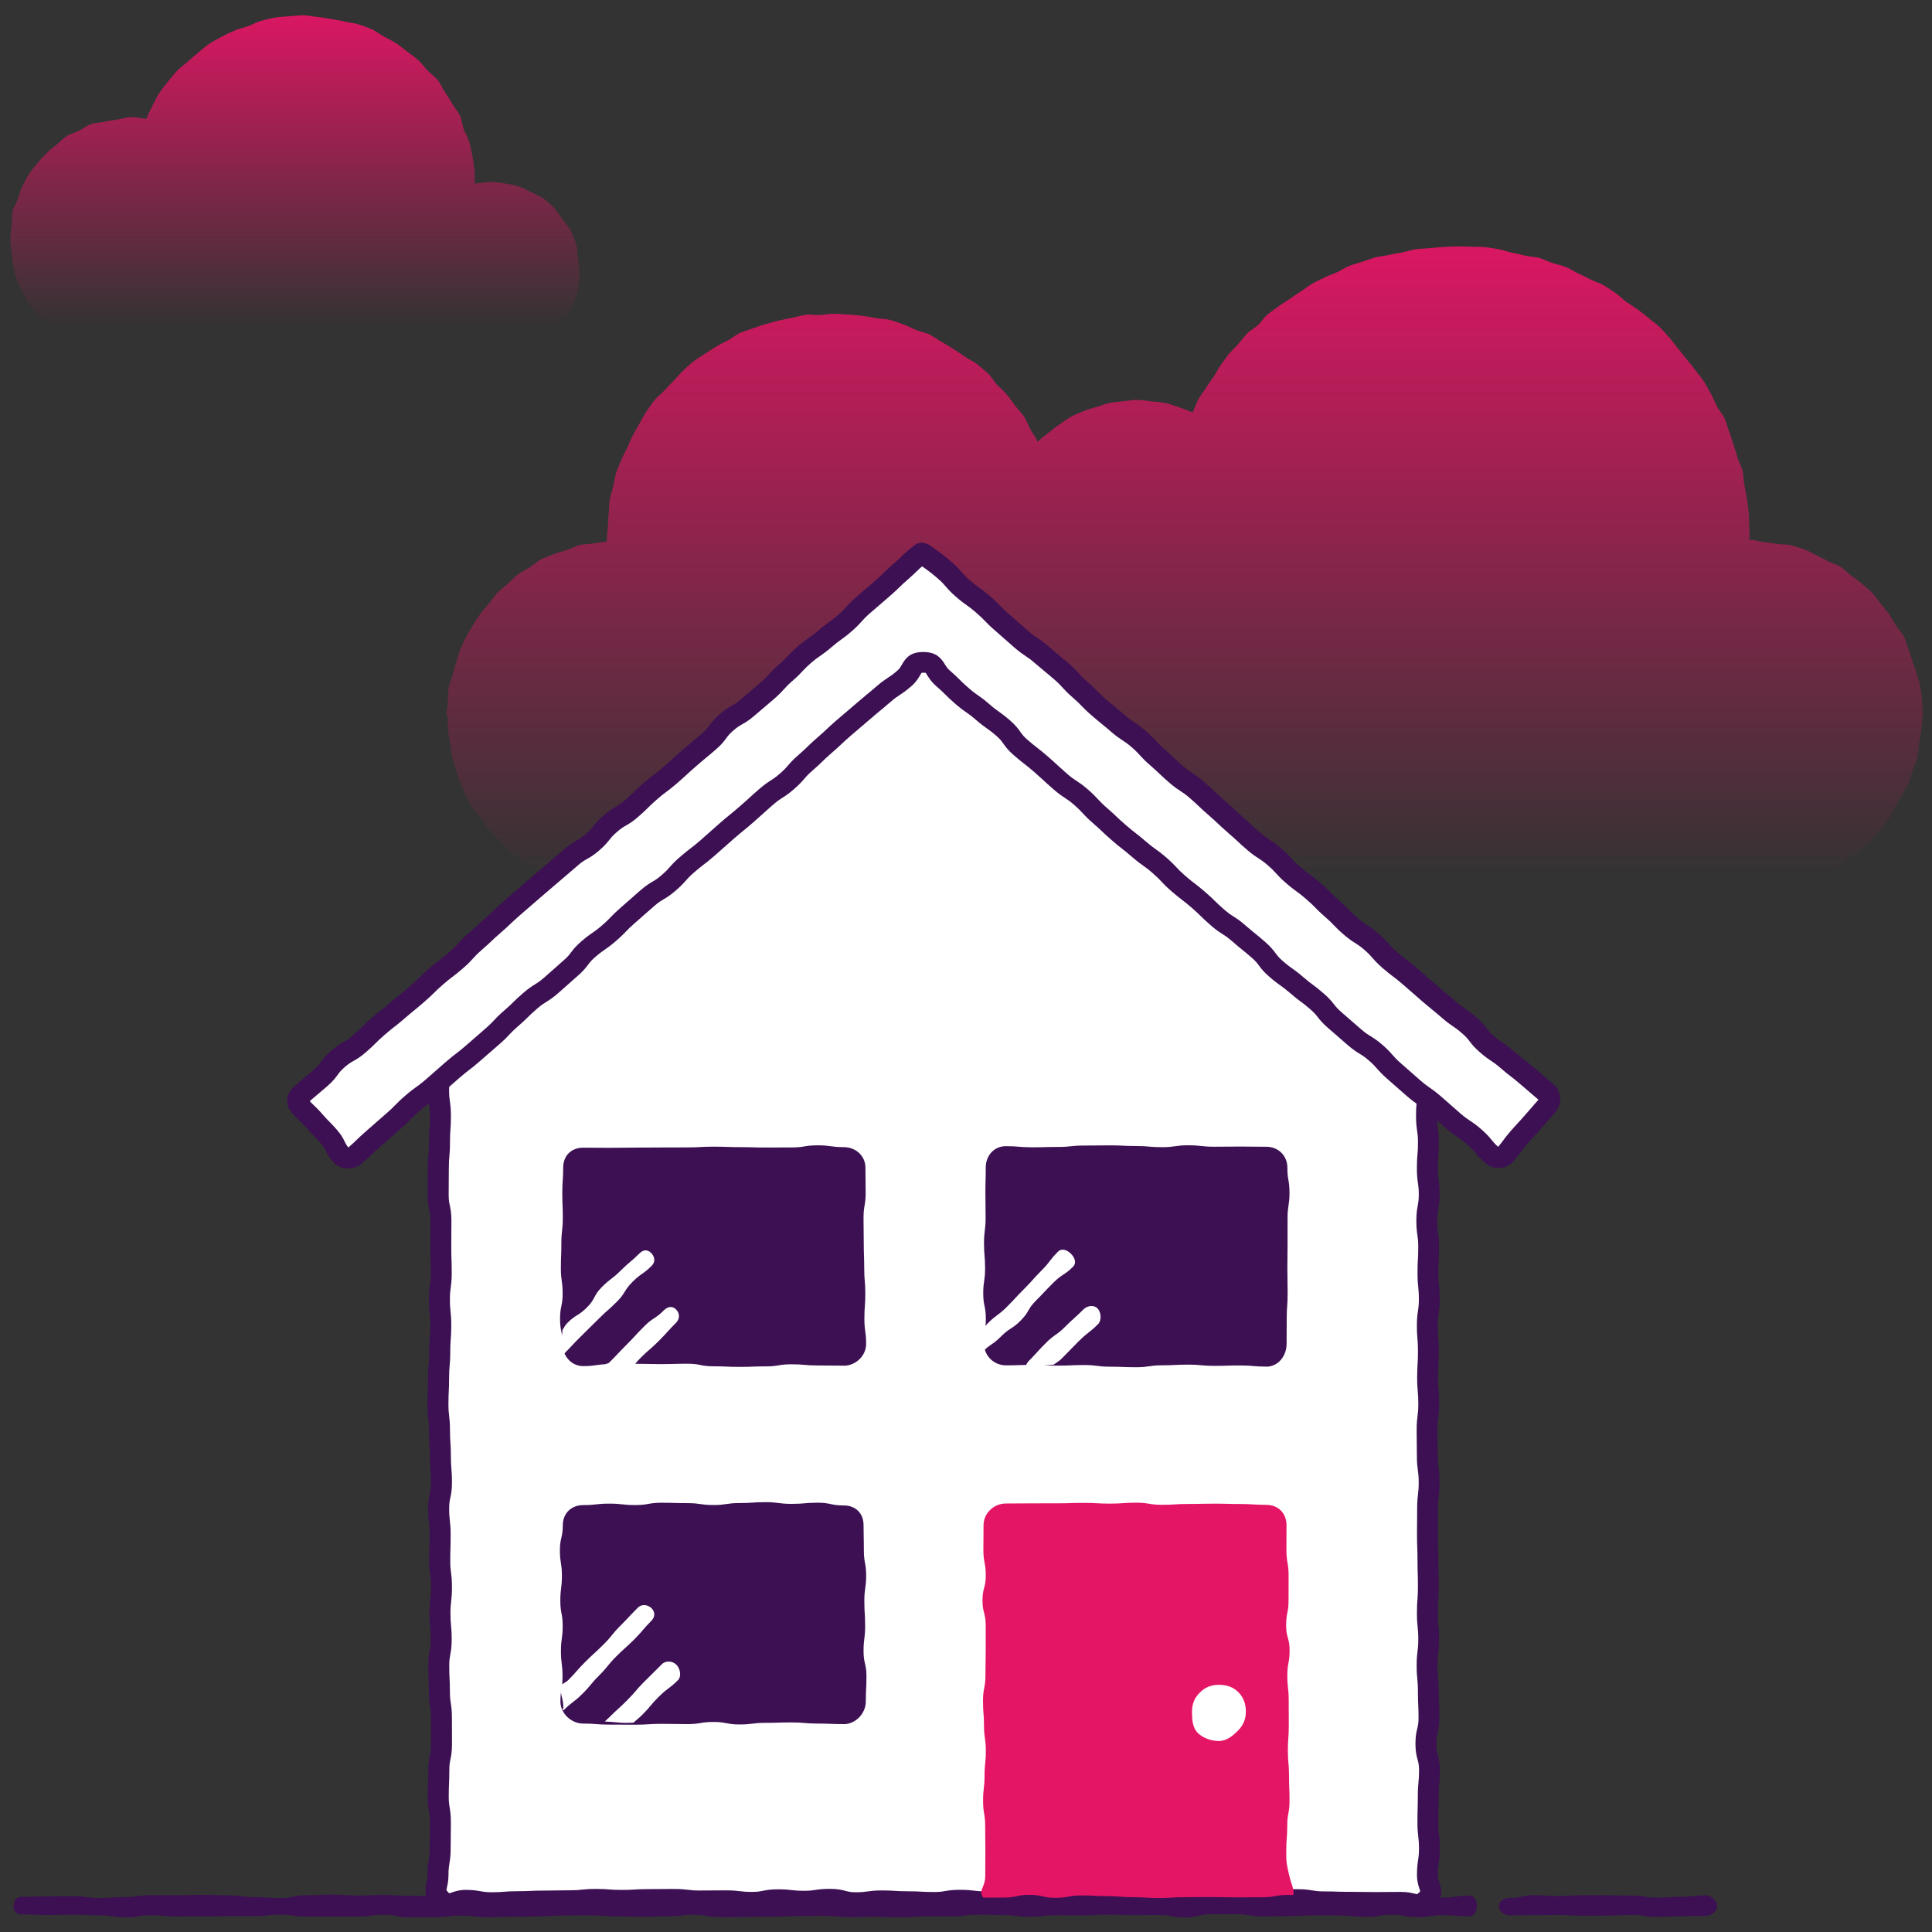
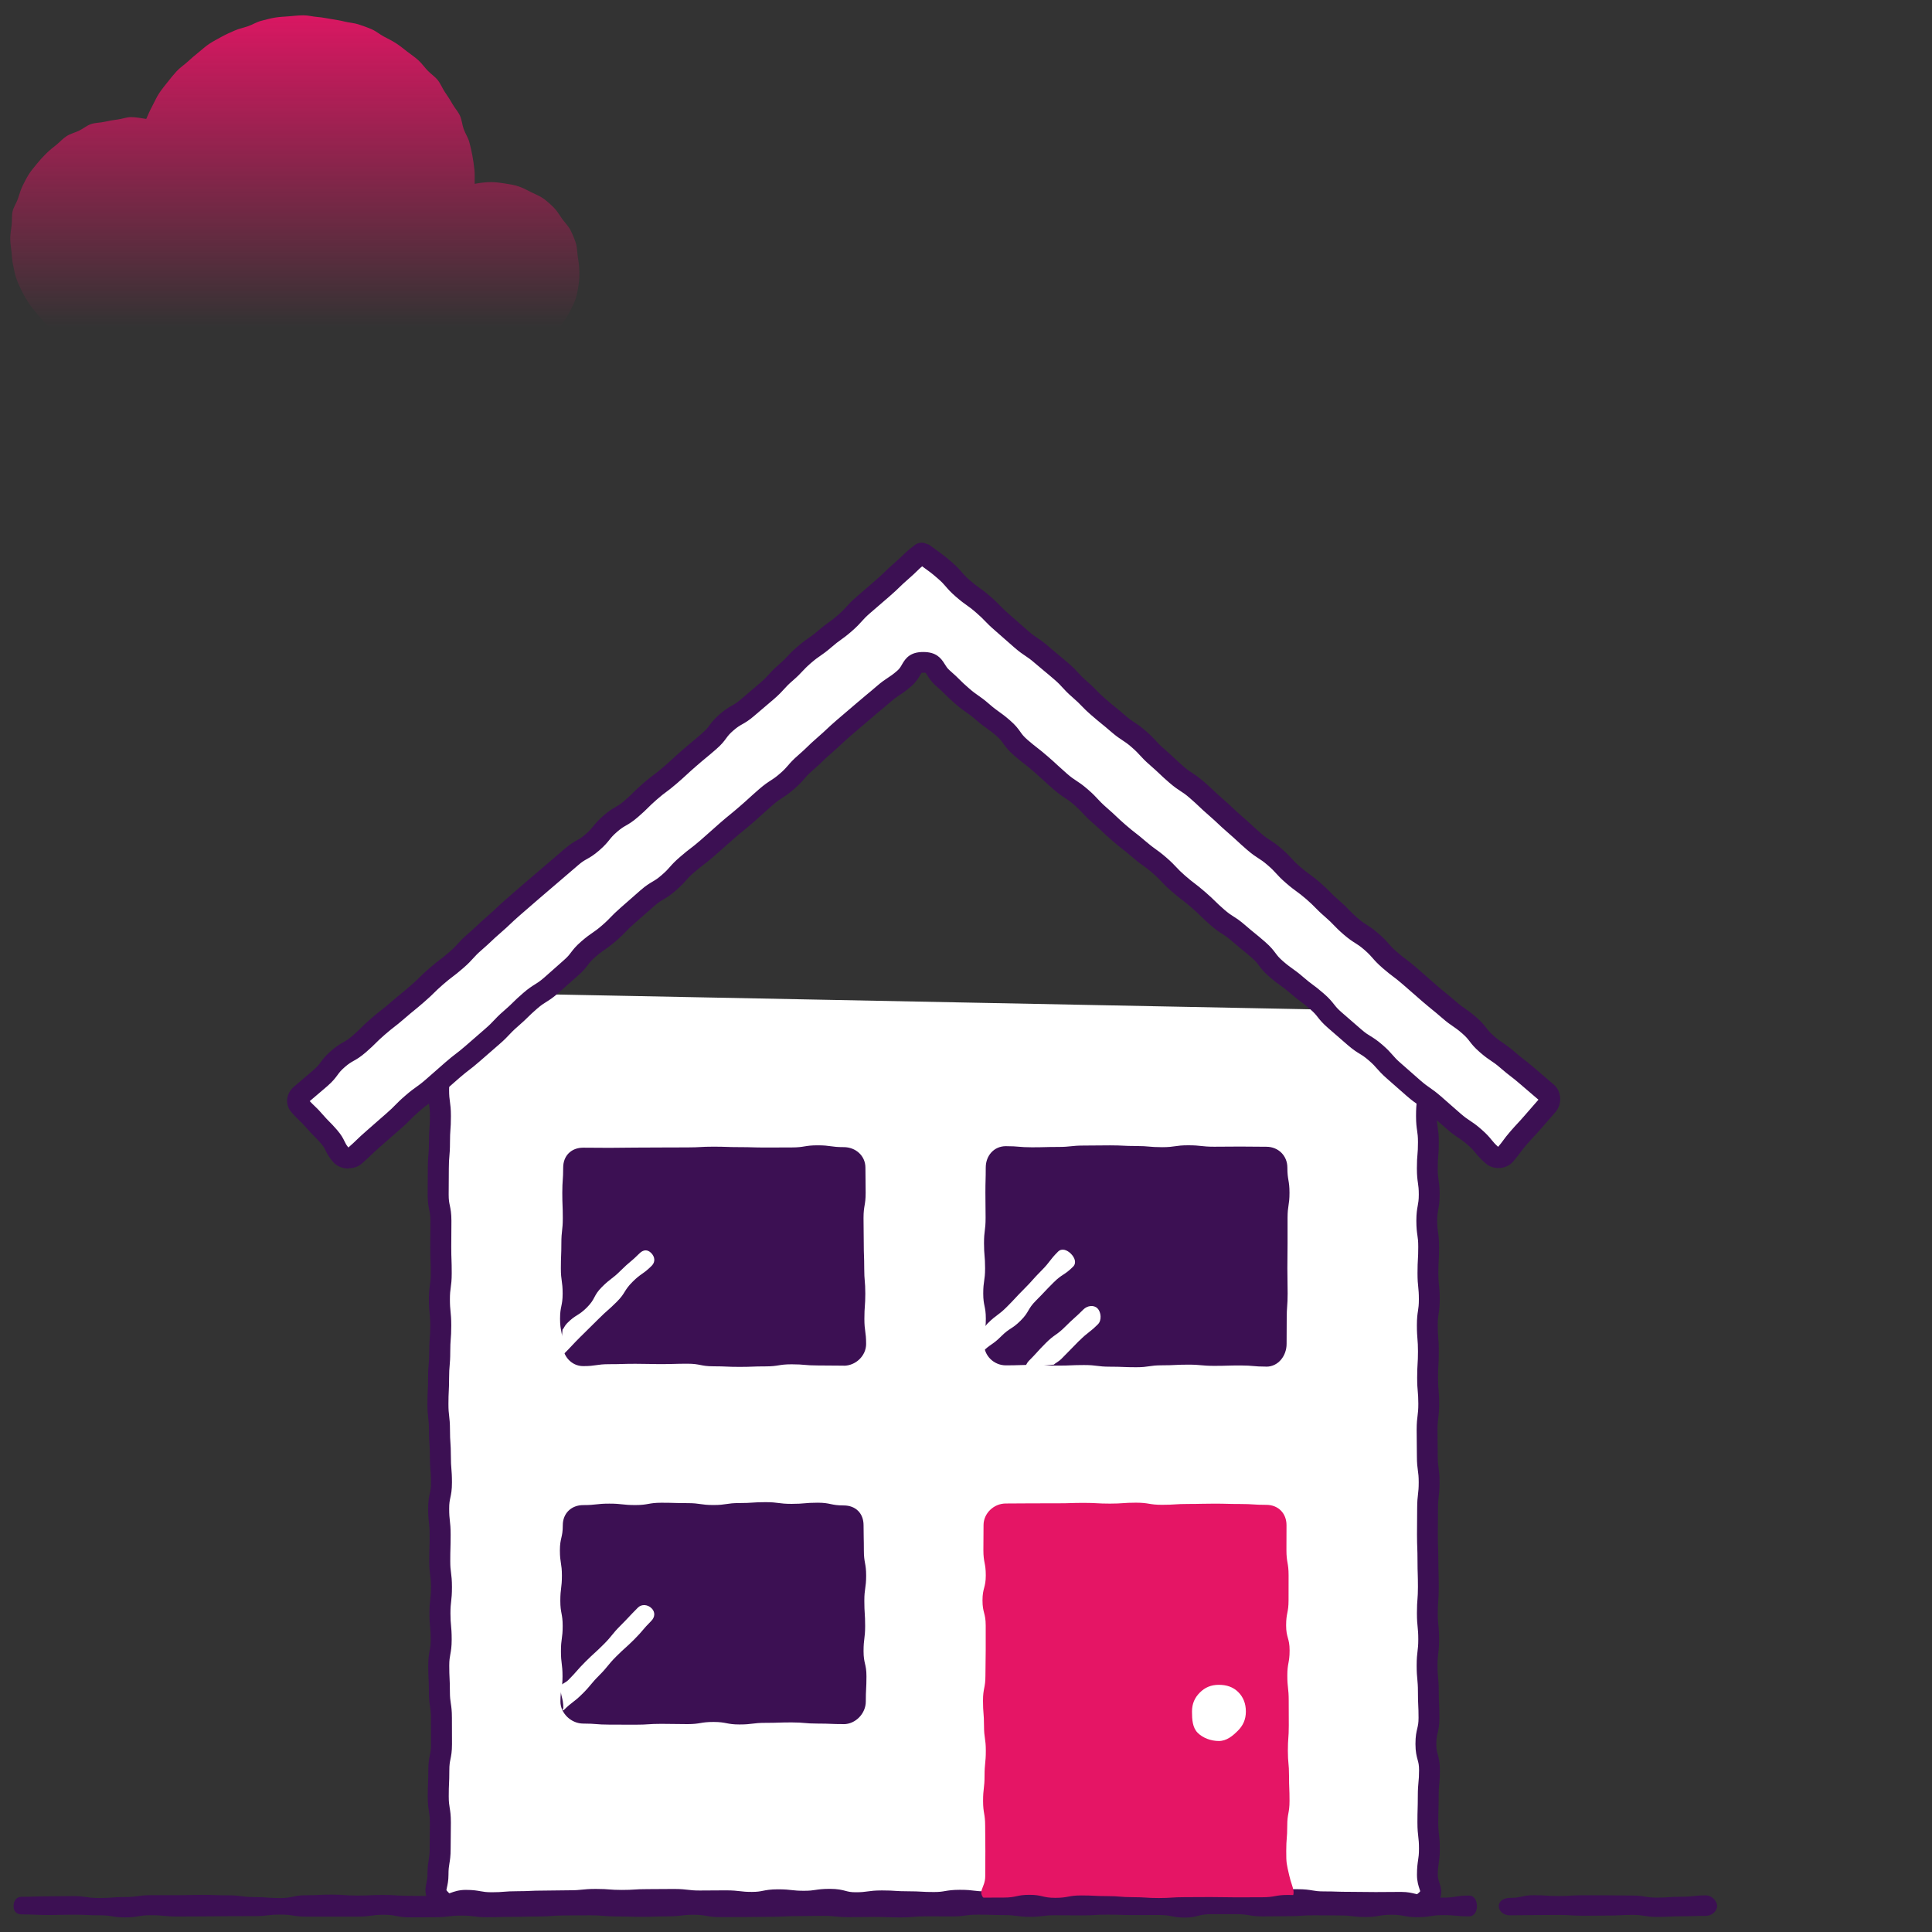
<svg xmlns="http://www.w3.org/2000/svg" id="uuid-8a366352-21c8-4ac9-ad53-f3cd74f2a7b2" viewBox="0 0 500 500">
  <rect x="0" y="0" width="500" height="500" fill="#333333" stroke="none" />
  <defs>
    <linearGradient id="uuid-00ec4079-3690-47be-9c0a-874608888196" x1="306.51" y1="245.05" x2="306.51" y2="52.99" gradientUnits="userSpaceOnUse">
      <stop offset=".09" stop-color="#e51565" stop-opacity="0" />
      <stop offset="1" stop-color="#e51565" />
    </linearGradient>
    <linearGradient id="uuid-86680d7c-61ea-4691-bcb6-c2ed19766438" x1="76.3" y1="91.23" x2="76.3" y2="-1.65" gradientUnits="userSpaceOnUse">
      <stop offset=".07" stop-color="#e51565" stop-opacity="0" />
      <stop offset="1" stop-color="#e51565" />
    </linearGradient>
  </defs>
  <g id="uuid-779ba8bd-4fa3-4118-b81e-20fb01d04ee8">
-     <path d="M452.92,139.74s-.13,.16-.13,.16c0-1.21-.02-2.41-.08-3.61s-.03-2.42-.14-3.62-.32-2.39-.49-3.58-.42-2.38-.64-3.56-.16-2.44-.45-3.61-.95-2.25-1.29-3.4-.69-2.31-1.08-3.45-.69-2.32-1.13-3.44-.7-2.33-1.2-3.43-1.44-1.99-1.99-3.06-.93-2.24-1.54-3.28-1.15-2.13-1.8-3.14-1.48-1.92-2.18-2.9-1.52-1.87-2.26-2.82-1.48-1.9-2.27-2.81-1.42-1.97-2.25-2.85-1.59-1.83-2.46-2.67-1.9-1.5-2.81-2.3-1.9-1.48-2.85-2.23-2.02-1.31-3-2.01-1.79-1.64-2.81-2.3-1.99-1.38-3.03-1.99-2.25-.92-3.32-1.47-2.15-1.08-3.25-1.59-2.1-1.22-3.22-1.67-2.33-.66-3.47-1.05-2.23-.93-3.39-1.28-2.41-.31-3.58-.6-2.33-.56-3.52-.79-2.32-.74-3.52-.91-2.38-.42-3.59-.53-2.42-.05-3.63-.1-2.41-.06-3.62-.06-2.37,.09-3.54,.14-2.36,.21-3.53,.31-2.37,.11-3.53,.27-2.3,.59-3.45,.81-2.32,.4-3.47,.67-2.36,.31-3.49,.64-2.25,.73-3.37,1.11-2.28,.65-3.38,1.08-2.08,1.16-3.15,1.64-2.21,.84-3.27,1.37-2.14,1.02-3.16,1.6-1.94,1.37-2.94,1.99-1.95,1.32-2.92,1.99-2.01,1.24-2.95,1.96-1.95,1.35-2.85,2.11-1.5,1.86-2.37,2.66-1.99,1.34-2.82,2.18-1.49,1.84-2.28,2.72-1.68,1.67-2.43,2.58-1.39,1.91-2.1,2.86-1.18,2.05-1.84,3.03-1.4,1.89-2.02,2.9-1.39,1.92-1.95,2.96-.96,2.3-1.48,3.37c-1.12-.48-2.36-.98-3.54-1.35s-2.3-.85-3.51-1.1-2.42-.29-3.65-.42-2.42-.37-3.66-.37-2.39,.23-3.57,.35-2.39,.21-3.55,.44-2.28,.71-3.42,1.05-2.3,.64-3.39,1.1-2.22,.9-3.26,1.46-1.98,1.33-2.97,1.99-1.91,1.41-2.83,2.16-1.89,1.41-2.73,2.26c-.53-1.1-1.24-2.06-1.84-3.12s-.98-2.25-1.64-3.28-1.59-1.87-2.31-2.84-1.4-1.99-2.18-2.92-1.73-1.71-2.57-2.59-1.4-2.05-2.29-2.88-1.84-1.61-2.79-2.38-2.14-1.22-3.12-1.93-2-1.36-3.03-2.01-2.05-1.3-3.12-1.88-2.01-1.41-3.12-1.92-2.34-.72-3.47-1.17-2.19-1.08-3.36-1.46-2.3-.85-3.48-1.15-2.44-.24-3.64-.47-2.38-.45-3.6-.6-2.41-.24-3.64-.31-2.42-.19-3.65-.19-2.36,.26-3.53,.33-2.4-.22-3.56-.08-2.31,.56-3.47,.77-2.33,.43-3.47,.71-2.3,.56-3.42,.91-2.27,.68-3.37,1.1-2.27,.72-3.35,1.2-1.99,1.32-3.03,1.87-2.12,1.04-3.13,1.66-2.01,1.24-2.99,1.91-2.02,1.25-2.95,1.98-1.76,1.58-2.65,2.37-1.59,1.76-2.42,2.59-1.66,1.67-2.44,2.55-1.82,1.56-2.55,2.49-1.39,1.92-2.07,2.89-1.15,2.07-1.77,3.08-1.17,2.05-1.72,3.09-1,2.13-1.49,3.21-1.12,2.09-1.54,3.19-.99,2.16-1.34,3.29-.45,2.33-.73,3.48-.7,2.27-.92,3.44-.12,2.37-.26,3.55-.16,2.34-.23,3.53-.27,2.34-.27,3.53c0,.06,.01,.26,.01,.32-1.18,.11-2.34,.29-3.5,.49s-2.39,.11-3.53,.4-2.2,.92-3.31,1.29-2.3,.6-3.38,1.06-2.25,.81-3.29,1.35-1.91,1.43-2.91,2.05-2.09,1.13-3.04,1.83-1.74,1.61-2.63,2.38-1.83,1.49-2.66,2.33-1.45,1.86-2.21,2.76-1.55,1.76-2.24,2.72-1.32,1.94-1.94,2.95-1.26,1.99-1.79,3.04-1.03,2.11-1.48,3.21-.7,2.24-1.06,3.37-.72,2.23-.99,3.38-.85,2.23-1.03,3.4-.06,2.37-.15,3.55-.38,2.34-.38,3.53h.42c0,1.2-.13,2.38-.04,3.56s.39,2.35,.58,3.51,.23,2.37,.51,3.52,.67,2.28,1.04,3.41,.67,2.29,1.12,3.38,.94,2.19,1.48,3.24,.95,2.2,1.58,3.22,1.64,1.77,2.34,2.73,1.22,2.06,2,2.96,1.64,1.72,2.48,2.57,1.62,1.75,2.53,2.52,1.79,1.59,2.75,2.29,2.05,1.22,3.07,1.84,2.07,1.18,3.13,1.72,2.19,.91,3.29,1.37,2.14,1.04,3.28,1.41,2.24,.85,3.4,1.12,2.38,.2,3.56,.39,2.34,.39,3.53,.48,2.36,.05,3.56,.05c1.79,0,1.79-.07,3.59-.07s1.79,.44,3.59,.44,1.8-.19,3.59-.19,1.79,.18,3.59,.18,1.79-.24,3.59-.24,1.79,.18,3.59,.18,1.79-.22,3.59-.22,1.79-.01,3.59-.01,1.79,.14,3.59,.14,1.79-.17,3.59-.17,1.8-.12,3.59-.12,1.79,.08,3.59,.08,1.79-.03,3.59-.03,1.79,.26,3.59,.26,1.79-.28,3.59-.28,1.79-.04,3.59-.04,1.79,.45,3.59,.45,1.8-.03,3.59-.03,1.8-.03,3.59-.03,1.79,.01,3.59,.01,1.79-.2,3.59-.2,1.79,.11,3.59,.11,1.79-.13,3.59-.13,1.8,.02,3.59,.02,1.8-.12,3.59-.12,1.79,.21,3.59,.21,1.79,.12,3.59,.12,1.79-.06,3.58-.06,1.79-.22,3.58-.22,1.79-.05,3.58-.05,1.79,.02,3.59,.02,1.79,.22,3.59,.22,1.79-.02,3.59-.02,1.8-.23,3.59-.23,1.79,.3,3.59,.3,1.79,.02,3.59,.02,1.79-.42,3.59-.42,1.79,.04,3.59,.04,1.79,.13,3.59,.13,1.79,.02,3.59,.02,1.8,.14,3.59,.14,1.8-.17,3.59-.17,1.79,.04,3.59,.04,1.79-.19,3.59-.19,1.79,.37,3.59,.37,1.79-.16,3.59-.16,1.8,.11,3.59,.11,1.8,.03,3.59,.03,1.79,0,3.59,0,1.79-.07,3.59-.07,1.8,.21,3.59,.21,1.8-.36,3.59-.36,1.8,.02,3.59,.02,1.79,.07,3.59,.07,1.8,.17,3.59,.17,1.8-.39,3.59-.39,1.8,.32,3.59,.32,1.8,0,3.59,0,1.8,.08,3.59,.08,1.8-.17,3.59-.17,1.8-.12,3.59-.12,1.8,.38,3.59,.38,1.8-.38,3.59-.38,1.8,.12,3.59,.12,1.8-.11,3.59-.11,1.79,.27,3.59,.27,1.8-.31,3.59-.31,1.79,.05,3.59,.05,1.8,.01,3.59,.01,1.8,.33,3.59,.33,1.8-.27,3.59-.27,1.8-.03,3.59-.03,1.8-.16,3.59-.16,1.8,.35,3.6,.35,1.8-.13,3.6-.13,1.8,.02,3.6,.02,1.8,.02,3.59,.02,1.8,.16,3.6,.16,1.8-.04,3.6-.04,1.8-.08,3.6-.08,1.8-.34,3.6-.34c1.2,0,2.37,.02,3.55-.07s2.37-.16,3.54-.34,2.32-.5,3.47-.77,2.35-.43,3.47-.79,2.33-.58,3.43-1.04,2.16-1.04,3.21-1.58,2.16-1.04,3.17-1.67,1.97-1.36,2.93-2.06,1.97-1.37,2.87-2.14,1.76-1.62,2.6-2.46,1.67-1.71,2.44-2.62,1.4-1.93,2.1-2.9,1.1-2.11,1.72-3.13,1.21-2.02,1.76-3.08,1.3-2.01,1.76-3.11,.66-2.28,1.03-3.42,.97-2.19,1.25-3.35,.22-2.37,.41-3.56,.46-2.33,.56-3.52,.25-2.37,.25-3.56h.13c0-1.18-.07-2.37-.16-3.53s-.21-2.36-.39-3.51-.61-2.29-.87-3.42-.78-2.22-1.13-3.33-.66-2.25-1.11-3.33-.66-2.29-1.18-3.33-1.47-1.87-2.07-2.87-1.16-2.03-1.84-2.99-1.43-1.85-2.18-2.75-1.35-1.94-2.16-2.78-1.77-1.55-2.65-2.32-1.86-1.42-2.8-2.12-1.73-1.62-2.72-2.25-2.19-.89-3.23-1.44-2.03-1.15-3.11-1.62-2.08-1.13-3.19-1.51-2.23-.76-3.37-1.05-2.36-.12-3.53-.32-2.29-.37-3.46-.49-2.3-.59-3.48-.61Z" fill="url(#uuid-00ec4079-3690-47be-9c0a-874608888196)" />
-   </g>
-   <path d="M369.43,261.8c1.93,2.78-.38,3.34-.38,6.72s.18,3.39,.18,6.77,.26,3.39,.26,6.77-.31,3.39-.31,6.77,.51,3.39,.51,6.77-.27,3.38-.27,6.77,.49,3.38,.49,6.77-.63,3.38-.63,6.77,.49,3.39,.49,6.77-.19,3.38-.19,6.77,.36,3.38,.36,6.77-.51,3.39-.51,6.77,.27,3.38,.27,6.77-.21,3.39-.21,6.77,.3,3.38,.3,6.77-.43,3.39-.43,6.77,.06,3.39,.06,6.77,.47,3.39,.47,6.77-.4,3.39-.4,6.77-.05,3.39-.05,6.77,.13,3.39,.13,6.77,.11,3.39,.11,6.77-.26,3.39-.26,6.77,.35,3.39,.35,6.77-.41,3.39-.41,6.77,.34,3.39,.34,6.77,.16,3.39,.16,6.77-.8,3.39-.8,6.77,.92,3.39,.92,6.77-.32,3.39-.32,6.78-.09,3.39-.09,6.77,.4,3.39,.4,6.78-.52,3.39-.52,6.78,2.15,4.07-.23,6.47-3.05,.67-6.42,.67-3.36,.04-6.73,.04-3.36-.06-6.73-.06-3.36-.11-6.73-.11-3.36-.57-6.73-.57-3.36-.11-6.73-.11-3.36,.72-6.73,.72-3.36-.64-6.73-.64-3.36,.06-6.73,.06-3.36,.64-6.72,.64-3.36-.44-6.72-.44-3.36,.18-6.73,.18-3.36,.24-6.73,.24-3.36-.72-6.72-.72-3.36,.29-6.73,.29-3.36,.42-6.73,.42-3.36-.09-6.73-.09-3.36-.39-6.73-.39-3.36,.57-6.73,.57-3.36-.18-6.73-.18-3.36-.22-6.73-.22-3.36,.47-6.73,.47-3.36-.88-6.73-.88-3.37,.5-6.73,.5-3.37-.38-6.73-.38-3.37,.67-6.73,.67-3.37-.4-6.73-.4-3.37,.04-6.73,.04-3.37-.41-6.73-.41-3.36,.04-6.73,.04-3.37,.22-6.73,.22-3.37-.26-6.73-.26-3.37,.35-6.73,.35-3.37,.09-6.73,.09-3.36,.16-6.73,.16-3.37,.27-6.73,.27-3.37-.61-6.74-.61-4.05,2.23-6.42-.15-.76-3.07-.76-6.46,.56-3.39,.56-6.77,.06-3.39,.06-6.77-.56-3.39-.56-6.77,.14-3.39,.14-6.77,.69-3.38,.69-6.77-.02-3.38-.02-6.77-.52-3.38-.52-6.77-.17-3.39-.17-6.77,.62-3.38,.62-6.77-.32-3.38-.32-6.77,.39-3.39,.39-6.77-.44-3.38-.44-6.77,.1-3.39,.1-6.77-.38-3.38-.38-6.77,.72-3.39,.72-6.77-.27-3.39-.27-6.77-.23-3.39-.23-6.77-.4-3.39-.4-6.77,.17-3.39,.17-6.77,.29-3.39,.29-6.77,.26-3.39,.26-6.77-.34-3.39-.34-6.77,.46-3.39,.46-6.77-.12-3.39-.12-6.77,.04-3.39,.04-6.77-.71-3.39-.71-6.77,.04-3.39,.04-6.77,.3-3.39,.3-6.77,.24-3.39,.24-6.78-.47-3.39-.47-6.77,.32-3.39,.32-6.78,.42-3.39,.42-6.78-2.55-4.09-.82-7.01c1.02-1.72,2.79,1.51,4.58,.62,2.97-1.46,2.21-2.66,4.68-4.87s2.78-1.86,5.25-4.06,2.02-2.71,4.49-4.91,2.88-1.74,5.35-3.95,2.38-2.31,4.84-4.52,2.17-2.54,4.64-4.74,2.77-1.87,5.24-4.08,2.46-2.21,4.93-4.42,2.12-2.6,4.59-4.8,2.57-2.09,5.04-4.29,2.4-2.29,4.87-4.49,2.5-2.17,4.97-4.38,2.55-2.12,5.02-4.32,2.81-1.82,5.28-4.02,2.25-2.45,4.72-4.65,2.53-2.13,5-4.34,2.33-2.36,4.8-4.57,2.29-2.41,4.76-4.62,2.85-1.79,5.32-3.99,2.35-2.35,4.82-4.55,2.56-2.1,5.04-4.31,2.08-2.64,4.55-4.85,2.69-1.97,5.16-4.18,2.27-2.44,4.74-4.65,1.89-4.21,5.21-4.21,2.69,2.04,5.16,4.25,2.41,2.27,4.88,4.47,2.07,2.66,4.54,4.86,2.8,1.83,5.27,4.04,2.1,2.62,4.57,4.83,2.95,1.67,5.42,3.88,2.33,2.36,4.8,4.57,2.37,2.32,4.84,4.52,2.56,2.1,5.03,4.31,2.62,2.03,5.09,4.24,2.01,2.72,4.48,4.93,2.77,1.87,5.24,4.07,2.72,1.93,5.19,4.14,2.01,2.71,4.48,4.92,2.72,1.93,5.19,4.13,2.46,2.21,4.93,4.42,2.58,2.08,5.05,4.29,2.54,2.13,5.01,4.34,2.51,2.17,4.98,4.37,2.25,2.46,4.72,4.66,2.5,2.18,4.97,4.39,2.19,2.52,4.66,4.72,2.83,1.8,5.31,4.01,2.25,2.46,4.73,4.67,1.72,3.7,4.89,4.67c2.42,.75,3.38-2.18,4.73-.24Z" fill="#fff" />
+     </g>
+   <path d="M369.43,261.8c1.93,2.78-.38,3.34-.38,6.72s.18,3.39,.18,6.77,.26,3.39,.26,6.77-.31,3.39-.31,6.77,.51,3.39,.51,6.77-.27,3.38-.27,6.77,.49,3.38,.49,6.77-.63,3.38-.63,6.77,.49,3.39,.49,6.77-.19,3.38-.19,6.77,.36,3.38,.36,6.77-.51,3.39-.51,6.77,.27,3.38,.27,6.77-.21,3.39-.21,6.77,.3,3.38,.3,6.77-.43,3.39-.43,6.77,.06,3.39,.06,6.77,.47,3.39,.47,6.77-.4,3.39-.4,6.77-.05,3.39-.05,6.77,.13,3.39,.13,6.77,.11,3.39,.11,6.77-.26,3.39-.26,6.77,.35,3.39,.35,6.77-.41,3.39-.41,6.77,.34,3.39,.34,6.77,.16,3.39,.16,6.77-.8,3.39-.8,6.77,.92,3.39,.92,6.77-.32,3.39-.32,6.78-.09,3.39-.09,6.77,.4,3.39,.4,6.78-.52,3.39-.52,6.78,2.15,4.07-.23,6.47-3.05,.67-6.42,.67-3.36,.04-6.73,.04-3.36-.06-6.73-.06-3.36-.11-6.73-.11-3.36-.57-6.73-.57-3.36-.11-6.73-.11-3.36,.72-6.73,.72-3.36-.64-6.73-.64-3.36,.06-6.73,.06-3.36,.64-6.72,.64-3.36-.44-6.72-.44-3.36,.18-6.73,.18-3.36,.24-6.73,.24-3.36-.72-6.72-.72-3.36,.29-6.73,.29-3.36,.42-6.73,.42-3.36-.09-6.73-.09-3.36-.39-6.73-.39-3.36,.57-6.73,.57-3.36-.18-6.73-.18-3.36-.22-6.73-.22-3.36,.47-6.73,.47-3.36-.88-6.73-.88-3.37,.5-6.73,.5-3.37-.38-6.73-.38-3.37,.67-6.73,.67-3.37-.4-6.73-.4-3.37,.04-6.73,.04-3.37-.41-6.73-.41-3.36,.04-6.73,.04-3.37,.22-6.73,.22-3.37-.26-6.73-.26-3.37,.35-6.73,.35-3.37,.09-6.73,.09-3.36,.16-6.73,.16-3.37,.27-6.73,.27-3.37-.61-6.74-.61-4.05,2.23-6.42-.15-.76-3.07-.76-6.46,.56-3.39,.56-6.77,.06-3.39,.06-6.77-.56-3.39-.56-6.77,.14-3.39,.14-6.77,.69-3.38,.69-6.77-.02-3.38-.02-6.77-.52-3.38-.52-6.77-.17-3.39-.17-6.77,.62-3.38,.62-6.77-.32-3.38-.32-6.77,.39-3.39,.39-6.77-.44-3.38-.44-6.77,.1-3.39,.1-6.77-.38-3.38-.38-6.77,.72-3.39,.72-6.77-.27-3.39-.27-6.77-.23-3.39-.23-6.77-.4-3.39-.4-6.77,.17-3.39,.17-6.77,.29-3.39,.29-6.77,.26-3.39,.26-6.77-.34-3.39-.34-6.77,.46-3.39,.46-6.77-.12-3.39-.12-6.77,.04-3.39,.04-6.77-.71-3.39-.71-6.77,.04-3.39,.04-6.77,.3-3.39,.3-6.77,.24-3.39,.24-6.78-.47-3.39-.47-6.77,.32-3.39,.32-6.78,.42-3.39,.42-6.78-2.55-4.09-.82-7.01c1.02-1.72,2.79,1.51,4.58,.62,2.97-1.46,2.21-2.66,4.68-4.87c2.42,.75,3.38-2.18,4.73-.24Z" fill="#fff" />
  <path d="M366.87,495.67c-.69,0-1.36-.13-2.04-.3-.63-.15-1.22-.3-2.06-.3-1.66,0-2.5,.01-3.33,.02-.85,.01-1.7,.02-3.4,.02s-2.56-.02-3.41-.03c-.83-.02-1.66-.03-3.31-.03s-2.59-.03-3.45-.06c-.82-.03-1.64-.05-3.27-.05-1.91,0-2.92-.17-3.82-.32-.78-.13-1.46-.25-2.91-.25-1.73,0-2.59-.03-3.45-.06-.82-.03-1.64-.05-3.27-.05-1.39,0-2.01,.13-2.79,.3-.92,.2-1.96,.42-3.93,.42s-2.96-.19-3.87-.37c-.77-.15-1.43-.27-2.86-.27-1.66,0-2.49,.01-3.32,.03-.85,.01-1.71,.03-3.41,.03-1.43,0-2.09,.12-2.86,.27-.91,.17-1.93,.37-3.87,.37s-2.84-.13-3.71-.24c-.81-.1-1.51-.2-3.01-.2-1.61,0-2.39,.04-3.22,.09-.86,.05-1.75,.1-3.51,.1-1.59,0-2.36,.05-3.17,.11-.87,.06-1.78,.12-3.55,.12-1.97,0-3.01-.22-3.93-.42-.78-.17-1.4-.3-2.79-.3-1.56,0-2.32,.07-3.13,.14-.88,.08-1.8,.16-3.6,.16-1.51,0-2.21,.09-3.02,.19-.87,.11-1.85,.23-3.71,.23-1.72,0-2.58-.02-3.44-.05-.82-.02-1.64-.04-3.29-.04-1.84,0-2.82-.11-3.68-.22-.82-.1-1.52-.18-3.05-.18s-2.13,.11-2.91,.25c-.89,.15-1.91,.32-3.82,.32-1.76,0-2.65-.05-3.51-.1-.83-.05-1.61-.09-3.21-.09-1.77,0-2.67-.06-3.54-.12-.82-.05-1.59-.1-3.19-.1-1.5,0-2.19,.1-2.99,.21-.88,.12-1.87,.26-3.74,.26-2.03,0-3.16-.29-4.06-.53-.75-.2-1.34-.35-2.67-.35-1.48,0-2.17,.1-2.96,.22-.88,.13-1.88,.28-3.77,.28s-2.81-.11-3.67-.21c-.79-.09-1.53-.17-3.06-.17-1.41,0-2.07,.13-2.83,.28-.91,.18-1.95,.39-3.9,.39-1.84,0-2.82-.12-3.69-.22-.82-.1-1.52-.18-3.04-.18-1.67,0-2.5,.01-3.33,.02-.85,.01-1.7,.02-3.4,.02-1.85,0-2.83-.12-3.69-.22-.82-.1-1.52-.18-3.04-.18-1.67,0-2.5,0-3.33,.02-.85,0-1.7,.02-3.4,.02-1.59,0-2.37,.05-3.19,.1-.87,.06-1.77,.11-3.54,.11s-2.7-.07-3.57-.14c-.81-.06-1.58-.12-3.16-.12s-2.29,.08-3.09,.16c-.9,.09-1.82,.19-3.64,.19-1.65,0-2.47,.02-3.3,.04-.86,.02-1.72,.04-3.44,.04-1.62,0-2.4,.04-3.24,.08-.86,.04-1.75,.08-3.49,.08-1.57,0-2.34,.06-3.15,.13-.88,.07-1.79,.14-3.59,.14-1.93,0-2.95-.19-3.85-.35-.78-.14-1.45-.26-2.89-.26-.8,0-1.35,.2-1.99,.43-1.37,.49-3.67,1.33-6.36-1.38-2.43-2.44-2.25-4.38-1.83-6.3,.14-.63,.27-1.23,.27-2.08,0-1.92,.17-2.93,.32-3.83,.13-.79,.24-1.47,.24-2.94,0-1.72,.02-2.57,.03-3.43,.01-.83,.03-1.67,.03-3.34,0-1.47-.11-2.15-.24-2.94-.15-.9-.31-1.91-.31-3.83,0-1.75,.04-2.64,.08-3.5,.04-.84,.07-1.63,.07-3.27,0-1.97,.21-3.01,.4-3.93,.16-.79,.29-1.42,.29-2.84,0-1.68,0-2.52-.01-3.36,0-.85-.01-1.7-.01-3.4,0-1.48-.11-2.17-.23-2.97-.14-.89-.29-1.9-.29-3.8,0-1.62-.04-2.41-.08-3.25-.04-.87-.09-1.76-.09-3.52,0-1.94,.19-2.97,.36-3.88,.14-.78,.27-1.45,.27-2.89,0-1.57-.07-2.33-.15-3.13-.08-.89-.17-1.82-.17-3.64s.11-2.83,.21-3.7c.09-.79,.18-1.54,.18-3.08s-.09-2.22-.2-3.04c-.11-.87-.24-1.87-.24-3.73,0-1.74,.03-2.6,.05-3.47,.03-.83,.05-1.65,.05-3.3,0-1.54-.08-2.29-.17-3.08-.1-.86-.21-1.84-.21-3.69,0-1.98,.22-3.03,.42-3.95,.17-.79,.3-1.41,.3-2.82,0-1.58-.06-2.35-.13-3.17-.07-.89-.15-1.8-.15-3.6,0-1.6-.05-2.38-.11-3.2-.06-.88-.12-1.79-.12-3.57,0-1.53-.08-2.24-.18-3.07-.1-.87-.22-1.85-.22-3.7s.05-2.66,.09-3.52c.04-.83,.08-1.62,.08-3.25,0-1.81,.08-2.73,.16-3.62,.07-.81,.14-1.58,.14-3.15,0-1.8,.07-2.71,.14-3.59,.06-.82,.12-1.59,.12-3.18s-.08-2.31-.16-3.11c-.09-.9-.19-1.83-.19-3.66s.14-2.88,.26-3.76c.11-.81,.21-1.51,.21-3.02,0-1.65-.03-2.47-.06-3.29-.03-.87-.06-1.74-.06-3.48s0-2.56,.02-3.41c0-.84,.02-1.68,.02-3.36,0-1.41-.13-2.04-.3-2.83-.19-.92-.41-1.97-.41-3.95,0-1.71,.01-2.56,.02-3.42,0-.84,.02-1.68,.02-3.36,0-1.81,.08-2.73,.16-3.62,.07-.81,.14-1.58,.14-3.15,0-1.79,.06-2.7,.13-3.58,.06-.82,.11-1.6,.11-3.19,0-1.5-.1-2.2-.21-3.01-.12-.88-.26-1.88-.26-3.76s.09-2.75,.17-3.64c.08-.81,.15-1.57,.15-3.13,0-1.86,.12-2.85,.23-3.72,.1-.82,.19-1.53,.19-3.06,0-.81-.24-1.33-.58-2.04-.64-1.36-1.6-3.41,.13-6.35,.68-1.15,1.6-1.58,2.25-1.75,1.55-.39,2.79,.37,3.61,.86,.1,.06,.22,.13,.33,.2,.62-.36,.79-.64,1.18-1.27,.46-.74,1.09-1.75,2.42-2.94,1.38-1.23,2.2-1.78,2.92-2.26,.66-.44,1.23-.82,2.32-1.8,1.03-.92,1.4-1.42,1.88-2.06,.55-.74,1.17-1.57,2.61-2.86,1.42-1.27,2.3-1.8,3.08-2.27,.66-.4,1.23-.74,2.27-1.68,1.19-1.06,1.75-1.61,2.34-2.18,.6-.59,1.23-1.2,2.51-2.34,1.1-.98,1.55-1.5,2.06-2.11,.56-.66,1.2-1.41,2.58-2.63,1.37-1.22,2.19-1.78,2.91-2.26,.66-.45,1.23-.83,2.33-1.81l4.93-4.42c1.08-.96,1.5-1.49,2-2.09,.56-.69,1.2-1.46,2.59-2.71,1.28-1.15,1.96-1.7,2.62-2.23,.64-.52,1.24-1,2.42-2.06,1.2-1.07,1.78-1.63,2.37-2.19,.62-.59,1.23-1.18,2.5-2.31,1.25-1.11,1.88-1.66,2.51-2.21,.62-.54,1.24-1.08,2.46-2.17,1.27-1.14,1.93-1.68,2.58-2.22,.62-.51,1.24-1.03,2.44-2.1,1.39-1.24,2.23-1.79,2.97-2.27,.66-.43,1.23-.8,2.31-1.76,1.14-1.02,1.64-1.56,2.17-2.14,.6-.65,1.22-1.32,2.55-2.51,1.26-1.13,1.91-1.67,2.56-2.22,.62-.52,1.24-1.04,2.44-2.12,1.17-1.04,1.71-1.59,2.27-2.16,.6-.61,1.23-1.24,2.53-2.4,1.15-1.03,1.67-1.57,2.22-2.15,.6-.63,1.22-1.29,2.54-2.47,1.41-1.26,2.27-1.8,3.02-2.27,.66-.41,1.23-.77,2.29-1.72,1.18-1.05,1.72-1.6,2.3-2.17,.6-.6,1.23-1.23,2.52-2.38,1.28-1.14,1.95-1.69,2.6-2.23,.64-.52,1.24-1.02,2.43-2.08,1.06-.95,1.47-1.47,1.95-2.08,.56-.71,1.19-1.51,2.6-2.77,1.33-1.19,2.07-1.73,2.78-2.25,.64-.47,1.24-.91,2.38-1.92,1.14-1.02,1.65-1.57,2.19-2.15,.6-.65,1.22-1.31,2.55-2.5,.62-.55,.96-1.09,1.33-1.67,.83-1.29,2.08-3.24,5.69-3.24h.01c3.6,0,4.84,1.97,5.65,3.27,.38,.6,.7,1.12,1.31,1.67,1.26,1.13,1.88,1.71,2.49,2.28,.59,.56,1.18,1.11,2.39,2.19,1.42,1.27,2.05,2.08,2.6,2.79,.47,.61,.88,1.13,1.93,2.07,1.08,.97,1.65,1.34,2.31,1.77,.74,.48,1.57,1.03,2.96,2.27,1.41,1.25,2.04,2.05,2.6,2.75,.49,.61,.91,1.13,1.97,2.08,1.02,.91,1.56,1.21,2.24,1.6,.81,.46,1.73,.98,3.18,2.28,1.3,1.16,1.92,1.79,2.52,2.4,.57,.58,1.1,1.12,2.27,2.17,1.28,1.14,1.9,1.75,2.51,2.34,.59,.57,1.14,1.12,2.33,2.18,1.19,1.06,1.79,1.56,2.43,2.08,.65,.54,1.33,1.09,2.6,2.23,1.16,1.04,1.76,1.5,2.4,2,.68,.53,1.39,1.08,2.69,2.24,1.44,1.29,2.07,2.13,2.62,2.88,.47,.63,.84,1.13,1.86,2.05,1.1,.98,1.67,1.36,2.33,1.81,.72,.49,1.54,1.04,2.91,2.26,1.12,1,1.72,1.43,2.36,1.88,.69,.49,1.48,1.05,2.83,2.26,1.44,1.29,2.06,2.13,2.61,2.87,.47,.63,.84,1.13,1.87,2.05,1.12,1,1.72,1.43,2.35,1.88,.7,.49,1.48,1.05,2.83,2.26,1.24,1.11,1.86,1.66,2.47,2.22,.61,.55,1.23,1.1,2.46,2.2,1.18,1.06,1.79,1.54,2.42,2.06,.66,.53,1.34,1.08,2.63,2.23,1.21,1.08,1.82,1.6,2.44,2.12,.65,.55,1.3,1.09,2.57,2.22,1.22,1.09,1.84,1.62,2.45,2.16,.64,.55,1.27,1.1,2.52,2.22,1.34,1.2,1.96,1.87,2.55,2.53,.53,.58,1.03,1.13,2.16,2.14,1.22,1.09,1.84,1.63,2.46,2.17,.63,.55,1.26,1.1,2.51,2.21,1.36,1.22,2,1.95,2.57,2.6,.53,.61,.98,1.13,2.09,2.12,1.07,.96,1.64,1.32,2.3,1.74,.75,.48,1.6,1.02,3.01,2.27,1.34,1.19,1.96,1.87,2.56,2.52,.53,.58,1.04,1.13,2.17,2.14,1.27,1.13,1.9,2.15,2.36,2.88,.51,.82,.58,.92,1.52,1.21,.06-.01,.33-.16,.5-.26,2.92-1.64,4.69-.33,5.66,1.07h0c2,2.88,1.16,4.92,.6,6.27-.27,.66-.49,1.18-.49,2,0,1.62,.04,2.41,.09,3.24,.05,.87,.09,1.76,.09,3.53,0,1.59,.06,2.36,.12,3.18,.07,.88,.14,1.8,.14,3.59s-.09,2.74-.17,3.64c-.07,.81-.15,1.57-.15,3.13s.1,2.18,.22,2.98c.13,.89,.28,1.89,.28,3.79s-.07,2.72-.15,3.6c-.07,.81-.13,1.58-.13,3.17,0,1.49,.1,2.19,.22,2.99,.13,.88,.27,1.89,.27,3.77s-.19,2.97-.36,3.88c-.14,.78-.27,1.45-.27,2.89s.1,2.19,.22,3c.13,.88,.27,1.89,.27,3.77,0,1.77-.05,2.67-.1,3.54-.05,.83-.09,1.62-.09,3.23s.08,2.3,.16,3.1c.1,.9,.19,1.83,.19,3.67s-.15,2.9-.29,3.79c-.12,.8-.22,1.49-.22,2.98,0,1.58,.06,2.35,.13,3.17,.07,.89,.15,1.8,.15,3.6s-.06,2.68-.11,3.56c-.05,.83-.1,1.61-.1,3.21s.07,2.34,.14,3.15c.08,.89,.16,1.81,.16,3.62s-.13,2.86-.24,3.73c-.1,.82-.19,1.52-.19,3.04,0,1.67,.01,2.5,.03,3.34,.01,.86,.03,1.71,.03,3.43,0,1.51,.1,2.2,.21,3.01,.12,.88,.26,1.88,.26,3.76s-.12,2.84-.22,3.7c-.1,.82-.18,1.53-.18,3.07,0,1.71-.01,2.57-.02,3.42-.01,.84-.02,1.67-.02,3.35s.03,2.46,.06,3.28c.03,.87,.07,1.75,.07,3.49,0,1.65,.03,2.47,.05,3.3,.03,.87,.06,1.74,.06,3.47s-.07,2.71-.14,3.6c-.06,.82-.12,1.59-.12,3.18s.08,2.31,.16,3.11c.09,.9,.19,1.83,.19,3.66s-.12,2.85-.23,3.72c-.1,.82-.19,1.53-.19,3.06s.08,2.31,.15,3.12c.09,.9,.18,1.83,.18,3.65,0,1.63,.04,2.42,.08,3.26,.04,.86,.08,1.76,.08,3.51,0,2.01-.25,3.07-.47,4.01-.18,.77-.33,1.39-.33,2.76s.16,1.92,.37,2.67c.25,.91,.56,2.04,.56,4.1,0,1.82-.09,2.75-.17,3.64-.08,.81-.15,1.57-.15,3.13,0,1.73-.02,2.6-.05,3.46-.02,.83-.05,1.65-.05,3.31,0,1.54,.08,2.25,.18,3.07,.1,.87,.22,1.85,.22,3.71s-.16,2.91-.29,3.81c-.12,.8-.23,1.49-.23,2.98,0,.82,.19,1.38,.41,2.03,.47,1.37,1.25,3.66-1.43,6.36-1.59,1.6-2.96,2.06-4.26,2.06Zm-4.09-6.04c1.48,0,2.56,.26,3.34,.45,.21,.05,.47,.11,.63,.14,.09-.06,.25-.19,.52-.45,.14-.14,.23-.25,.29-.33-.04-.13-.1-.31-.15-.45-.28-.82-.7-2.06-.7-3.78,0-1.9,.16-2.92,.29-3.81,.12-.8,.23-1.49,.23-2.98s-.08-2.25-.18-3.07c-.1-.87-.22-1.85-.22-3.71,0-1.73,.02-2.6,.05-3.46,.02-.83,.05-1.65,.05-3.31,0-1.82,.09-2.75,.17-3.64,.08-.81,.15-1.57,.15-3.13,0-1.33-.16-1.92-.37-2.67-.25-.91-.56-2.04-.56-4.1s.25-3.07,.47-4.01c.18-.77,.33-1.39,.33-2.76,0-1.63-.04-2.42-.08-3.26-.04-.86-.08-1.76-.08-3.51,0-1.56-.08-2.31-.15-3.12-.09-.9-.18-1.83-.18-3.65s.12-2.85,.23-3.72c.1-.82,.19-1.53,.19-3.06s-.08-2.31-.16-3.11c-.09-.9-.19-1.83-.19-3.66s.07-2.71,.14-3.6c.06-.82,.12-1.59,.12-3.18s-.03-2.47-.05-3.3c-.03-.87-.06-1.74-.06-3.47,0-1.64-.03-2.46-.06-3.28-.03-.87-.07-1.75-.07-3.49s.01-2.57,.02-3.42c.01-.84,.02-1.67,.02-3.35,0-1.85,.12-2.84,.22-3.7,.1-.82,.18-1.53,.18-3.07s-.1-2.2-.21-3.01c-.12-.88-.26-1.88-.26-3.76,0-1.67-.01-2.5-.03-3.34-.01-.86-.03-1.71-.03-3.43,0-1.86,.13-2.85,.24-3.73,.1-.82,.19-1.52,.19-3.04s-.07-2.34-.14-3.15c-.08-.89-.16-1.81-.16-3.62s.06-2.68,.11-3.56c.05-.83,.1-1.61,.1-3.21s-.06-2.35-.13-3.17c-.07-.89-.15-1.8-.15-3.6,0-1.9,.15-2.9,.29-3.79,.12-.8,.22-1.49,.22-2.98s-.08-2.3-.16-3.1c-.1-.9-.19-1.84-.19-3.67s.05-2.67,.1-3.54c.05-.83,.09-1.62,.09-3.23,0-1.5-.1-2.19-.22-3-.13-.88-.27-1.89-.27-3.77s.19-2.97,.36-3.88c.14-.78,.27-1.45,.27-2.89s-.1-2.19-.22-2.99c-.13-.88-.27-1.89-.27-3.77s.07-2.72,.15-3.6c.07-.81,.13-1.58,.13-3.17,0-1.49-.1-2.18-.22-2.98-.13-.89-.28-1.89-.28-3.79s.09-2.74,.17-3.64c.07-.81,.15-1.57,.15-3.13s-.06-2.36-.12-3.18c-.07-.88-.14-1.8-.14-3.59,0-1.62-.04-2.41-.09-3.24-.05-.87-.09-1.76-.09-3.53s.47-3.04,.83-3.9c-.86,.28-1.97,.42-3.26,.03-2.67-.82-3.64-2.09-4.54-3.54-.36-.59-.68-1.09-1.37-1.71-1.34-1.19-1.96-1.87-2.56-2.52-.53-.58-1.04-1.13-2.17-2.14-1.07-.96-1.64-1.32-2.3-1.74-.75-.48-1.6-1.02-3.01-2.27-1.36-1.22-2-1.95-2.57-2.6-.53-.61-.98-1.13-2.09-2.12-1.22-1.09-1.84-1.63-2.46-2.17-.63-.55-1.26-1.1-2.51-2.21-1.34-1.2-1.96-1.87-2.55-2.53-.53-.58-1.03-1.13-2.16-2.14-1.22-1.09-1.84-1.62-2.45-2.16-.64-.55-1.27-1.1-2.52-2.22-1.2-1.08-1.82-1.6-2.44-2.12-.65-.55-1.3-1.09-2.57-2.22-1.18-1.06-1.78-1.54-2.42-2.05-.66-.53-1.34-1.08-2.63-2.23-1.24-1.1-1.85-1.66-2.47-2.22-.61-.55-1.23-1.1-2.46-2.2-1.12-1-1.72-1.43-2.36-1.88-.7-.49-1.48-1.05-2.83-2.26-1.44-1.29-2.06-2.13-2.61-2.87-.47-.63-.84-1.13-1.87-2.05-1.12-1-1.72-1.43-2.36-1.88-.69-.49-1.48-1.05-2.83-2.26-1.1-.98-1.67-1.36-2.33-1.81-.72-.49-1.54-1.04-2.91-2.26-1.44-1.29-2.07-2.13-2.62-2.88-.47-.63-.84-1.13-1.87-2.05-1.17-1.04-1.77-1.51-2.4-2-.68-.53-1.38-1.07-2.69-2.24-1.19-1.07-1.8-1.56-2.43-2.08-.65-.53-1.32-1.09-2.6-2.23-1.28-1.14-1.9-1.75-2.51-2.34-.59-.57-1.14-1.12-2.33-2.18-1.3-1.16-1.92-1.79-2.53-2.41-.57-.58-1.1-1.12-2.27-2.16-1.02-.91-1.56-1.21-2.24-1.6-.81-.46-1.73-.98-3.18-2.28-1.41-1.25-2.04-2.05-2.6-2.74-.49-.61-.91-1.13-1.97-2.08-1.08-.97-1.65-1.34-2.31-1.77-.74-.48-1.57-1.03-2.96-2.27-1.42-1.27-2.05-2.08-2.6-2.79-.47-.61-.88-1.13-1.93-2.07-1.26-1.13-1.88-1.71-2.49-2.29-.59-.55-1.18-1.11-2.39-2.19-1.19-1.06-1.83-2.09-2.3-2.84-.15-.25-.36-.58-.46-.68,0,0-.18-.04-.58-.04h0c-.5,0-.67,.07-.67,.07-.05,.06-.28,.41-.45,.67-.47,.73-1.12,1.74-2.29,2.78-1.14,1.02-1.65,1.57-2.19,2.15-.6,.65-1.22,1.31-2.55,2.5-1.33,1.19-2.07,1.73-2.79,2.25-.64,.47-1.24,.91-2.37,1.92-1.06,.95-1.47,1.47-1.95,2.08-.56,.71-1.19,1.5-2.6,2.77-1.28,1.14-1.95,1.7-2.6,2.23-.64,.52-1.24,1.02-2.43,2.08-1.18,1.05-1.72,1.59-2.29,2.17-.6,.6-1.23,1.23-2.52,2.38-1.41,1.26-2.27,1.8-3.02,2.27-.66,.41-1.23,.77-2.29,1.72-1.15,1.03-1.67,1.57-2.22,2.15-.6,.63-1.22,1.29-2.54,2.47-1.17,1.05-1.71,1.59-2.28,2.17-.6,.61-1.23,1.24-2.52,2.4-1.26,1.13-1.91,1.67-2.56,2.22-.62,.52-1.24,1.04-2.44,2.12-1.14,1.01-1.64,1.56-2.17,2.14-.6,.65-1.22,1.32-2.55,2.51-1.39,1.24-2.23,1.79-2.97,2.27-.66,.43-1.23,.8-2.31,1.76-1.27,1.14-1.93,1.68-2.59,2.23-.62,.51-1.24,1.03-2.43,2.09-1.25,1.11-1.88,1.66-2.51,2.21-.62,.54-1.24,1.08-2.46,2.17-1.2,1.07-1.78,1.63-2.37,2.19-.62,.59-1.23,1.18-2.5,2.31-1.28,1.15-1.96,1.7-2.62,2.23-.64,.52-1.24,1-2.42,2.06-1.08,.96-1.5,1.49-2,2.09-.56,.69-1.2,1.46-2.59,2.71l-4.93,4.42c-1.37,1.23-2.19,1.78-2.91,2.26-.66,.45-1.23,.83-2.33,1.81-1.1,.98-1.55,1.5-2.06,2.11-.56,.66-1.2,1.41-2.58,2.63-1.19,1.06-1.75,1.61-2.34,2.18-.6,.59-1.23,1.2-2.51,2.34-1.42,1.27-2.3,1.8-3.08,2.27-.66,.4-1.22,.74-2.27,1.68-1.03,.92-1.4,1.42-1.88,2.06-.55,.74-1.17,1.57-2.61,2.86-1.38,1.23-2.2,1.78-2.92,2.26-.66,.44-1.23,.82-2.32,1.8-.75,.67-1.05,1.15-1.43,1.76-.65,1.04-1.45,2.33-3.86,3.52-1.1,.54-2.14,.52-3.03,.28,.38,.89,.78,2.09,.78,3.67,0,1.86-.12,2.85-.23,3.72-.1,.82-.19,1.53-.19,3.06,0,1.82-.09,2.75-.17,3.64-.08,.81-.15,1.57-.15,3.13s.1,2.2,.21,3.01c.12,.88,.26,1.88,.26,3.76s-.06,2.7-.13,3.58c-.06,.82-.11,1.6-.11,3.19,0,1.81-.08,2.73-.16,3.62-.07,.81-.14,1.58-.14,3.15,0,1.71-.01,2.56-.02,3.42,0,.84-.02,1.68-.02,3.36,0,1.41,.13,2.04,.3,2.83,.19,.92,.41,1.97,.41,3.95,0,1.71,0,2.56-.02,3.41,0,.84-.02,1.68-.02,3.36s.03,2.47,.06,3.29c.03,.87,.06,1.74,.06,3.48,0,1.88-.14,2.88-.26,3.76-.11,.81-.21,1.51-.21,3.02s.08,2.31,.16,3.11c.09,.9,.19,1.83,.19,3.66s-.07,2.71-.14,3.59c-.06,.82-.12,1.59-.12,3.18,0,1.81-.08,2.73-.16,3.62-.07,.81-.14,1.58-.14,3.15,0,1.76-.05,2.66-.09,3.53-.04,.83-.08,1.62-.08,3.25,0,1.53,.08,2.24,.18,3.07,.1,.87,.22,1.85,.22,3.7,0,1.6,.05,2.38,.11,3.2,.06,.88,.12,1.79,.12,3.57,0,1.58,.06,2.35,.13,3.17,.07,.89,.15,1.8,.15,3.6,0,1.98-.22,3.03-.42,3.95-.17,.79-.3,1.41-.3,2.82,0,1.54,.08,2.29,.17,3.08,.1,.86,.21,1.84,.21,3.69,0,1.73-.03,2.6-.05,3.47-.03,.83-.05,1.65-.05,3.3,0,1.52,.09,2.22,.2,3.04,.11,.87,.24,1.87,.24,3.73s-.11,2.83-.21,3.7c-.09,.79-.18,1.54-.18,3.08s.07,2.33,.15,3.13c.08,.89,.17,1.82,.17,3.64,0,1.94-.19,2.97-.36,3.88-.14,.78-.27,1.45-.27,2.89,0,1.62,.04,2.41,.08,3.25,.04,.87,.09,1.76,.09,3.52,0,1.48,.11,2.17,.23,2.97,.14,.89,.29,1.9,.29,3.8,0,1.68,0,2.52,.01,3.36,0,.85,.01,1.7,.01,3.4,0,1.97-.21,3.01-.4,3.93-.16,.79-.29,1.42-.29,2.84,0,1.75-.04,2.64-.08,3.5-.04,.84-.07,1.64-.07,3.27,0,1.47,.11,2.15,.24,2.94,.15,.9,.31,1.91,.31,3.83,0,1.72-.02,2.57-.03,3.43-.01,.83-.03,1.67-.03,3.34,0,1.92-.17,2.93-.32,3.83-.13,.79-.24,1.47-.24,2.94s-.23,2.48-.4,3.25c-.05,.23-.12,.54-.14,.69,.05,.08,.18,.27,.51,.6,.11,.11,.2,.19,.26,.24,.12-.04,.27-.09,.39-.14,.83-.3,2.08-.75,3.84-.75,1.93,0,2.95,.19,3.85,.35,.78,.14,1.45,.26,2.89,.26,1.57,0,2.34-.06,3.15-.13,.88-.07,1.79-.14,3.59-.14,1.62,0,2.4-.04,3.24-.08,.86-.04,1.75-.08,3.49-.08,1.65,0,2.47-.02,3.3-.04,.86-.02,1.72-.04,3.44-.04,1.54,0,2.29-.08,3.09-.16,.9-.09,1.82-.19,3.64-.19s2.7,.07,3.57,.14c.81,.06,1.58,.12,3.16,.12s2.37-.05,3.19-.1c.87-.06,1.77-.11,3.54-.11,1.67,0,2.5,0,3.33-.02,.85,0,1.7-.02,3.4-.02,1.85,0,2.83,.12,3.69,.22,.82,.1,1.52,.18,3.04,.18,1.66,0,2.5-.01,3.33-.02,.85-.01,1.7-.02,3.4-.02,1.84,0,2.82,.12,3.69,.22,.82,.1,1.52,.18,3.04,.18,1.41,0,2.07-.13,2.83-.28,.91-.18,1.95-.39,3.9-.39,1.84,0,2.81,.11,3.67,.21,.79,.09,1.53,.17,3.06,.17s2.17-.1,2.96-.22c.88-.13,1.88-.28,3.77-.28,2.03,0,3.16,.29,4.06,.53,.75,.2,1.34,.35,2.67,.35,1.5,0,2.19-.1,2.99-.21,.88-.12,1.87-.26,3.74-.26,1.77,0,2.67,.06,3.54,.12,.82,.05,1.59,.1,3.19,.1,1.76,0,2.65,.05,3.51,.1,.83,.05,1.61,.09,3.21,.09,1.45,0,2.13-.11,2.91-.25,.89-.15,1.91-.32,3.82-.32s2.82,.11,3.68,.22c.82,.1,1.52,.18,3.05,.18,1.72,0,2.58,.02,3.44,.05,.82,.02,1.64,.04,3.29,.04,1.51,0,2.21-.09,3.02-.19,.87-.11,1.85-.23,3.7-.23,1.56,0,2.32-.07,3.13-.14,.88-.08,1.8-.16,3.6-.16,1.97,0,3.01,.22,3.93,.42,.78,.17,1.4,.3,2.79,.3,1.59,0,2.36-.05,3.17-.11,.87-.06,1.78-.12,3.55-.12,1.61,0,2.39-.04,3.22-.09,.86-.05,1.75-.1,3.51-.1,1.86,0,2.84,.13,3.71,.24,.81,.1,1.51,.2,3.01,.2,1.43,0,2.09-.12,2.86-.27,.91-.17,1.93-.37,3.87-.37,1.66,0,2.49-.01,3.32-.03,.85-.01,1.71-.03,3.41-.03,1.94,0,2.96,.19,3.87,.37,.77,.15,1.43,.27,2.86,.27s2.01-.13,2.79-.3c.92-.2,1.96-.42,3.93-.42,1.73,0,2.59,.03,3.45,.06,.82,.03,1.64,.05,3.27,.05,1.91,0,2.92,.17,3.82,.32,.78,.13,1.46,.25,2.91,.25,1.73,0,2.59,.03,3.45,.06,.82,.03,1.64,.05,3.27,.05s2.56,.02,3.41,.03c.83,.02,1.66,.03,3.31,.03s2.5-.01,3.33-.02c.85-.01,1.7-.02,3.4-.02Z" fill="#3c1053" />
  <path d="M333.52,492.21c-2.32,2.31-3.48-.47-6.75-.47s-3.27-.08-6.55-.08-3.27,.79-6.54,.79-3.27-.83-6.54-.83-3.27,.05-6.55,.05-3.27,.05-6.55,.05-3.27,0-6.55,0-3.27,.21-6.55,.21-3.27-.34-6.55-.34-3.28,.79-6.55,.79-3.28-.19-6.56-.19-3.95,1.83-6.28-.47-.02-2.96-.02-6.2,.03-3.24,.03-6.49-.05-3.24-.05-6.48-.54-3.24-.54-6.48,.38-3.24,.38-6.49,.33-3.24,.33-6.48-.47-3.24-.47-6.48-.26-3.24-.26-6.49,.63-3.24,.63-6.49,.07-3.24,.07-6.49,0-3.24,0-6.49-.83-3.24-.83-6.48,.85-3.24,.85-6.49-.62-3.25-.62-6.49,.04-3.25,.04-6.49c0-3.08,2.67-5.61,5.76-5.61,3.37,0,3.37-.04,6.74-.04s3.37-.01,6.74-.01,3.37-.11,6.74-.11,3.37,.19,6.74,.19,3.37-.24,6.74-.24,3.37,.55,6.74,.55,3.37-.22,6.74-.22,3.37-.08,6.74-.08,3.37,.09,6.75,.09,3.37,.22,6.75,.22c3.08,0,5.23,2.18,5.23,5.26,0,3.24-.02,3.24-.02,6.48s.56,3.24,.56,6.49-.01,3.24-.01,6.48-.63,3.24-.63,6.48,.9,3.24,.9,6.49-.59,3.24-.59,6.48,.36,3.24,.36,6.48,.02,3.24,.02,6.49-.24,3.24-.24,6.49,.3,3.24,.3,6.49,.13,3.24,.13,6.49-.59,3.24-.59,6.48-.26,3.24-.26,6.49,.07,3.24,.79,6.41c.8,3.49,2.13,4.5-.18,6.79Z" fill="#e51565" />
  <path d="M218.35,446.2c-3.37,0-3.37-.14-6.74-.14s-3.37-.3-6.74-.3-3.37,.11-6.74,.11-3.37,.42-6.74,.42-3.37-.65-6.74-.65-3.37,.56-6.74,.56-3.37-.07-6.74-.07-3.37,.22-6.74,.22-3.37-.02-6.75-.02-3.37-.27-6.75-.27c-3.08,0-5.89-2.62-5.89-5.7,0-3.26,.54-3.26,.54-6.52s-.41-3.26-.41-6.52,.45-3.26,.45-6.52-.61-3.26-.61-6.51,.41-3.26,.41-6.52-.52-3.26-.52-6.52,.75-3.26,.75-6.52c0-3.08,2.21-5.21,5.29-5.21,3.37,0,3.37-.38,6.74-.38s3.37,.37,6.74,.37,3.37-.6,6.74-.6,3.37,.1,6.74,.1,3.37,.49,6.74,.49,3.37-.51,6.74-.51,3.37-.23,6.74-.23,3.37,.44,6.74,.44,3.37-.3,6.75-.3,3.37,.71,6.75,.71c3.08,0,5.13,2.03,5.13,5.12,0,3.26,.08,3.26,.08,6.52s.59,3.26,.59,6.52-.47,3.26-.47,6.52,.21,3.26,.21,6.51-.41,3.26-.41,6.52,.75,3.26,.75,6.52-.17,3.26-.17,6.52c0,3.08-2.64,5.85-5.72,5.85Z" fill="#3c1053" />
  <path d="M218.35,353.43c-3.37,0-3.37-.05-6.74-.05s-3.37-.3-6.74-.3-3.37,.54-6.74,.54-3.37,.13-6.74,.13-3.37-.15-6.74-.15-3.37-.67-6.74-.67-3.37,.1-6.74,.1-3.37-.08-6.74-.08-3.37,.1-6.75,.1-3.37,.5-6.75,.5c-3.08,0-5.35-2.66-5.35-5.74,0-3.26-.64-3.26-.64-6.52s.67-3.26,.67-6.52-.46-3.26-.46-6.52,.13-3.26,.13-6.51,.37-3.26,.37-6.52-.13-3.26-.13-6.52,.23-3.26,.23-6.52c0-3.08,2.1-5.16,5.19-5.16,3.37,0,3.37,.04,6.74,.04s3.37-.06,6.74-.06,3.37-.03,6.74-.03,3.37-.02,6.74-.02,3.37-.19,6.74-.19,3.37,.12,6.74,.12,3.37,.1,6.74,.1,3.37-.02,6.74-.02,3.37-.55,6.75-.55,3.37,.47,6.75,.47c3.08,0,5.61,2.23,5.61,5.31,0,3.26,.06,3.26,.06,6.52s-.55,3.26-.55,6.52,.06,3.26,.06,6.52,.12,3.26,.12,6.51,.28,3.26,.28,6.52-.24,3.26-.24,6.52,.45,3.26,.45,6.52c0,3.08-2.71,5.63-5.79,5.63Z" fill="#3c1053" />
  <path d="M327.73,353.68c-3.37,0-3.37-.3-6.74-.3s-3.37,.1-6.74,.1-3.37-.31-6.74-.31-3.37,.17-6.74,.17-3.37,.5-6.74,.5-3.37-.14-6.74-.14-3.37-.43-6.74-.43-3.37,.15-6.74,.15-3.37-.18-6.75-.18-3.37,.11-6.75,.11c-3.08,0-5.64-2.48-5.64-5.56,0-3.26,.46-3.26,.46-6.52s-.67-3.26-.67-6.52,.48-3.26,.48-6.52-.28-3.26-.28-6.51,.41-3.26,.41-6.52-.05-3.26-.05-6.52,.09-3.26,.09-6.52c0-3.08,2.13-5.53,5.21-5.53,3.37,0,3.37,.29,6.74,.29s3.37-.09,6.74-.09,3.37-.36,6.74-.36,3.37-.05,6.74-.05,3.37,.17,6.74,.17,3.37,.3,6.74,.3,3.37-.49,6.74-.49,3.37,.37,6.74,.37,3.37-.04,6.75-.04,3.37,.05,6.75,.05c3.08,0,5.43,2.31,5.43,5.39,0,3.26,.55,3.26,.55,6.52s-.5,3.26-.5,6.52,0,3.26,0,6.52-.05,3.26-.05,6.51,.07,3.26,.07,6.52-.24,3.26-.24,6.52-.03,3.26-.03,6.52c0,3.08-2.15,5.89-5.24,5.89Z" fill="#3c1053" />
  <path d="M400.43,286.07q-1.84,2.11-3.68,4.22c-1.84,2.12-1.92,2.05-3.76,4.17-1.84,2.12-1.66,2.27-3.5,4.39-.76,.89-2.35,.99-3.22,.23-2.54-2.2-2.16-2.64-4.7-4.84-2.54-2.2-2.83-1.87-5.37-4.07-2.54-2.2-2.52-2.23-5.06-4.44-2.54-2.2-2.79-1.92-5.33-4.12-2.54-2.2-2.51-2.24-5.05-4.44-2.54-2.2-2.23-2.56-4.77-4.77-2.54-2.2-2.91-1.78-5.46-3.98q-2.54-2.2-5.08-4.41c-2.54-2.2-2.12-2.69-4.66-4.89-2.54-2.2-2.71-2.01-5.25-4.21-2.54-2.2-2.76-1.96-5.3-4.16-2.54-2.2-2.06-2.77-4.6-4.97-2.54-2.2-2.61-2.12-5.15-4.32s-2.88-1.81-5.42-4.01c-2.54-2.2-2.4-2.37-4.94-4.57-2.54-2.2-2.68-2.04-5.22-4.25-2.54-2.21-2.31-2.48-4.85-4.68-2.54-2.2-2.76-1.96-5.3-4.16-2.54-2.21-2.66-2.07-5.21-4.28-2.54-2.2-2.44-2.32-4.98-4.52-2.54-2.21-2.3-2.49-4.84-4.69-2.54-2.21-2.85-1.86-5.39-4.07-2.54-2.21-2.47-2.29-5.02-4.49-2.54-2.2-2.66-2.06-5.21-4.27-2.54-2.21-2-2.83-4.55-5.04-2.54-2.21-2.76-1.95-5.31-4.16-2.55-2.21-2.78-1.93-5.33-4.14-2.55-2.21-2.4-2.39-4.95-4.6-2.55-2.21-1.68-4.09-5.05-4.1-3.36,0-2.41,1.97-4.95,4.18-2.54,2.2-2.84,1.86-5.38,4.06-2.54,2.2-2.6,2.13-5.14,4.34-2.54,2.2-2.57,2.17-5.12,4.37-2.54,2.2-2.45,2.31-4.99,4.51-2.54,2.2-2.41,2.35-4.95,4.56-2.54,2.2-2.22,2.58-4.76,4.78-2.54,2.2-2.86,1.83-5.4,4.03-2.54,2.2-2.48,2.27-5.02,4.48-2.54,2.2-2.61,2.13-5.15,4.33-2.54,2.2-2.5,2.25-5.04,4.46s-2.68,2.05-5.22,4.25c-2.54,2.2-2.25,2.53-4.79,4.73-2.54,2.2-2.95,1.73-5.49,3.93s-2.51,2.24-5.06,4.44c-2.54,2.2-2.34,2.43-4.88,4.63-2.54,2.21-2.79,1.91-5.34,4.12s-2.08,2.74-4.62,4.94c-2.54,2.21-2.5,2.26-5.04,4.47-2.54,2.2-2.9,1.79-5.44,4-2.54,2.21-2.4,2.37-4.95,4.57-2.54,2.21-2.32,2.47-4.86,4.67-2.54,2.21-2.53,2.22-5.08,4.43s-2.67,2.05-5.22,4.25c-2.54,2.21-2.52,2.23-5.06,4.44-2.54,2.21-2.76,1.96-5.3,4.17-2.55,2.21-2.37,2.41-4.91,4.62-2.55,2.21-2.53,2.24-5.08,4.45-2.55,2.21-2.43,2.35-4.98,4.56-.89,.76-2.7,.6-3.46-.29-1.83-2.12-1.25-2.62-3.09-4.73-1.84-2.12-1.98-1.99-3.82-4.11-1.84-2.12-2.05-1.94-3.89-4.06-.76-.87-.46-2,.43-2.76,2.51-2.18,2.55-2.14,5.06-4.32,2.51-2.18,2.01-2.76,4.52-4.93,2.51-2.18,2.96-1.66,5.48-3.85,2.51-2.18,2.36-2.35,4.88-4.53s2.63-2.05,5.14-4.23c2.51-2.18,2.58-2.1,5.09-4.28,2.51-2.18,2.37-2.34,4.89-4.52,2.51-2.18,2.65-2.02,5.17-4.2,2.51-2.18,2.24-2.49,4.76-4.67s2.42-2.28,4.94-4.46c2.51-2.18,2.41-2.3,4.92-4.48s2.51-2.18,5.03-4.36c2.51-2.18,2.54-2.15,5.05-4.33s2.54-2.15,5.05-4.33c2.51-2.18,2.97-1.65,5.48-3.83,2.51-2.18,2.11-2.64,4.62-4.81,2.51-2.18,2.94-1.69,5.45-3.87s2.36-2.35,4.88-4.53c2.51-2.18,2.67-1.99,5.19-4.17,2.51-2.18,2.45-2.26,4.96-4.44s2.56-2.12,5.07-4.3c2.52-2.18,2.03-2.75,4.54-4.93s2.96-1.67,5.47-3.85c2.52-2.18,2.55-2.14,5.06-4.33,2.52-2.18,2.24-2.5,4.76-4.68s2.28-2.46,4.8-4.64c2.51-2.18,2.77-1.89,5.28-4.07,2.52-2.18,2.72-1.95,5.24-4.13,2.52-2.18,2.24-2.51,4.75-4.69s2.53-2.17,5.04-4.35c2.52-2.19,2.39-2.33,4.92-4.52,2.52-2.19,2.36-2.43,5.03-4.43,.19-.14,.29,.2,.53,.2s.12-.07,.31,.07c2.66,2,2.76,1.89,5.27,4.07,2.51,2.18,2.19,2.55,4.7,4.73,2.51,2.18,2.73,1.94,5.24,4.12,2.51,2.18,2.32,2.41,4.83,4.59,2.51,2.18,2.48,2.22,4.99,4.39,2.51,2.18,2.79,1.86,5.31,4.04s2.57,2.11,5.09,4.29c2.51,2.18,2.25,2.49,4.76,4.66s2.32,2.4,4.83,4.58c2.51,2.18,2.59,2.1,5.1,4.28,2.51,2.18,2.82,1.83,5.33,4.01s2.25,2.48,4.77,4.66c2.51,2.18,2.42,2.29,4.93,4.47,2.51,2.18,2.82,1.83,5.33,4.01,2.51,2.18,2.41,2.29,4.93,4.47,2.51,2.18,2.41,2.29,4.92,4.46s2.44,2.26,4.95,4.44c2.51,2.18,2.83,1.82,5.35,4,2.51,2.18,2.26,2.47,4.77,4.65s2.71,1.96,5.22,4.14c2.51,2.18,2.33,2.39,4.85,4.57,2.52,2.18,2.32,2.41,4.83,4.59s2.85,1.79,5.37,3.97c2.52,2.18,2.21,2.54,4.72,4.72s2.67,2,5.19,4.19c2.52,2.18,2.5,2.2,5.01,4.39,2.51,2.18,2.59,2.1,5.1,4.28,2.52,2.18,2.77,1.89,5.28,4.08,2.52,2.18,2.07,2.7,4.59,4.88,2.52,2.18,2.79,1.87,5.31,4.05,2.52,2.19,2.65,2.04,5.17,4.23s2.55,2.16,5.07,4.35c.87,.76,.84,2.36,.08,3.24Z" fill="#fff" />
  <path d="M90.2,302.42c-1.52,0-3.04-.59-4.01-1.72-1.14-1.32-1.58-2.23-1.93-2.96-.27-.57-.47-.98-1.15-1.76-.86-.99-1.32-1.46-1.79-1.92-.53-.53-1.06-1.06-2.04-2.19-.83-.96-1.26-1.37-1.76-1.84-.52-.5-1.12-1.06-2.12-2.22-.79-.9-1.17-2.04-1.09-3.21,.09-1.28,.74-2.49,1.81-3.4,1.24-1.07,1.88-1.61,2.51-2.14,.64-.54,1.27-1.07,2.53-2.16,1.02-.89,1.39-1.39,1.85-2.02,.56-.76,1.19-1.63,2.68-2.92,1.47-1.27,2.38-1.79,3.19-2.24,.69-.39,1.24-.7,2.29-1.61,1.19-1.03,1.73-1.57,2.3-2.14,.61-.61,1.25-1.24,2.57-2.39,1.31-1.13,1.99-1.67,2.68-2.2,.63-.49,1.26-.98,2.46-2.02,1.29-1.12,1.95-1.66,2.61-2.2,.63-.51,1.26-1.02,2.48-2.08,1.19-1.03,1.74-1.57,2.31-2.14,.61-.61,1.25-1.23,2.57-2.38,1.32-1.15,2.03-1.69,2.72-2.21,.65-.49,1.26-.96,2.45-1.99,1.13-.98,1.6-1.5,2.14-2.1,.58-.64,1.23-1.37,2.62-2.57,1.22-1.06,1.8-1.61,2.39-2.16,.63-.59,1.25-1.18,2.55-2.31,1.21-1.05,1.79-1.6,2.37-2.15,.62-.6,1.25-1.19,2.55-2.33l5.03-4.36c1.27-1.1,1.91-1.65,2.56-2.19,.63-.53,1.26-1.06,2.5-2.14,1.27-1.1,1.91-1.65,2.56-2.19,.63-.53,1.26-1.06,2.5-2.14,1.47-1.27,2.39-1.78,3.2-2.24,.69-.39,1.24-.69,2.28-1.6,1.07-.93,1.48-1.45,1.97-2.05,.57-.71,1.21-1.51,2.65-2.76,1.45-1.26,2.36-1.78,3.15-2.24,.67-.38,1.24-.71,2.3-1.63,1.19-1.03,1.73-1.57,2.3-2.14,.61-.61,1.25-1.24,2.58-2.39,1.33-1.16,2.05-1.69,2.75-2.21,.65-.48,1.26-.93,2.43-1.96,1.23-1.06,1.82-1.61,2.42-2.16,.63-.58,1.25-1.16,2.54-2.28,1.28-1.11,1.93-1.65,2.58-2.19,.63-.52,1.26-1.04,2.49-2.12,1.03-.89,1.4-1.39,1.87-2.02,.56-.76,1.19-1.61,2.68-2.9,1.46-1.27,2.37-1.78,3.18-2.24,.69-.39,1.24-.7,2.29-1.61,1.28-1.11,1.92-1.65,2.57-2.19,.63-.53,1.26-1.06,2.5-2.13,1.13-.98,1.6-1.5,2.14-2.1,.58-.64,1.23-1.37,2.62-2.58,1.15-1,1.65-1.54,2.19-2.11,.58-.63,1.24-1.34,2.61-2.52,1.38-1.19,2.18-1.74,2.89-2.23,.67-.46,1.25-.86,2.39-1.84,1.35-1.17,2.1-1.71,2.82-2.22,.65-.46,1.26-.9,2.42-1.91,1.13-.98,1.59-1.5,2.13-2.1,.58-.65,1.23-1.38,2.63-2.59l5.04-4.36c1.2-1.04,1.77-1.6,2.34-2.15,.63-.61,1.25-1.22,2.57-2.37,.96-.83,1.5-1.36,1.98-1.82,.78-.76,1.46-1.42,3.2-2.73,.76-.57,1.9-.81,2.98-.29,.39,.09,.76,.27,1.1,.54,.88,.67,1.47,1.09,1.96,1.43,1.03,.74,1.72,1.23,3.49,2.77,1.41,1.22,2.06,1.98,2.63,2.65,.52,.6,.96,1.12,2.07,2.08,1.16,1,1.77,1.44,2.41,1.89,.72,.51,1.47,1.05,2.83,2.22,1.35,1.17,1.98,1.83,2.59,2.46,.55,.57,1.07,1.11,2.24,2.12,1.27,1.1,1.9,1.66,2.53,2.22,.61,.55,1.22,1.09,2.47,2.17,1.12,.98,1.7,1.36,2.38,1.81,.72,.48,1.54,1.02,2.93,2.23,1.23,1.07,1.86,1.58,2.49,2.1,.66,.54,1.31,1.08,2.6,2.19,1.38,1.2,2.04,1.92,2.62,2.56,.54,.6,1.01,1.12,2.14,2.1,1.35,1.17,1.98,1.83,2.59,2.46,.55,.57,1.07,1.11,2.24,2.12,1.23,1.06,1.86,1.57,2.49,2.09,.66,.54,1.33,1.08,2.61,2.19,1.11,.97,1.69,1.34,2.36,1.78,.73,.48,1.57,1.02,2.97,2.23,1.38,1.2,2.04,1.92,2.62,2.56,.55,.6,1.02,1.12,2.15,2.1,1.3,1.13,1.93,1.72,2.55,2.31,.58,.55,1.17,1.1,2.38,2.16,1.11,.97,1.69,1.34,2.37,1.78,.73,.48,1.57,1.02,2.97,2.23,1.3,1.13,1.93,1.72,2.55,2.32,.58,.55,1.16,1.1,2.37,2.15,1.3,1.13,1.93,1.72,2.55,2.32,.58,.55,1.16,1.1,2.37,2.15,1.29,1.12,1.92,1.7,2.54,2.28,.59,.55,1.19,1.1,2.41,2.16,1.11,.96,1.69,1.33,2.36,1.76,.74,.47,1.58,1.01,2.99,2.23,1.38,1.19,2.03,1.91,2.61,2.55,.55,.6,1.02,1.12,2.16,2.1,1.17,1.01,1.78,1.45,2.42,1.92,.71,.52,1.45,1.05,2.8,2.22,1.34,1.16,1.98,1.81,2.59,2.44,.56,.57,1.09,1.11,2.26,2.13,1.35,1.17,1.98,1.83,2.6,2.47,.55,.57,1.07,1.12,2.24,2.13,1.1,.95,1.68,1.32,2.35,1.74,.75,.47,1.6,1.01,3.02,2.23,1.4,1.22,2.05,1.96,2.63,2.63,.53,.6,.98,1.12,2.09,2.09,1.19,1.03,1.8,1.49,2.44,1.97,.69,.52,1.41,1.06,2.74,2.21,1.27,1.1,1.9,1.66,2.53,2.22,.62,.54,1.24,1.09,2.48,2.17,1.22,1.06,1.85,1.57,2.48,2.08,.67,.54,1.33,1.08,2.62,2.2,1.14,.99,1.72,1.39,2.39,1.85,.71,.48,1.51,1.04,2.89,2.23,1.47,1.27,2.11,2.11,2.67,2.84,.48,.63,.87,1.13,1.92,2.04,1.13,.98,1.71,1.37,2.39,1.82,.72,.48,1.54,1.03,2.92,2.23,1.2,1.04,1.83,1.53,2.47,2.02,.69,.53,1.39,1.07,2.71,2.21,1.24,1.08,1.87,1.61,2.5,2.14,.65,.55,1.29,1.09,2.57,2.21,1.98,1.72,2.14,5.03,.35,7.08l-3.68,4.22c-.95,1.1-1.45,1.63-1.95,2.16-.46,.49-.92,.99-1.81,2.01-.85,.98-1.22,1.49-1.62,2.03-.44,.6-.9,1.22-1.88,2.36-.81,.96-2.06,1.57-3.41,1.67-1.35,.09-2.69-.33-3.66-1.17-1.44-1.25-2.09-2.04-2.66-2.74-.5-.61-.94-1.14-2.03-2.09-1.13-.98-1.72-1.37-2.4-1.82-.73-.48-1.57-1.03-2.97-2.25-1.28-1.11-1.92-1.67-2.55-2.24-.62-.55-1.25-1.11-2.51-2.2-1.16-1-1.77-1.43-2.42-1.88-.71-.49-1.52-1.05-2.91-2.25-1.28-1.11-1.92-1.68-2.55-2.24-.62-.55-1.24-1.11-2.5-2.2-1.41-1.23-2.07-1.99-2.66-2.65-.53-.61-.99-1.14-2.11-2.11-1.1-.95-1.68-1.31-2.36-1.72-.77-.47-1.65-1.01-3.1-2.26l-5.08-4.41c-1.46-1.27-2.11-2.09-2.68-2.82-.48-.61-.9-1.14-1.98-2.08-1.19-1.03-1.81-1.49-2.46-1.97-.71-.52-1.44-1.07-2.79-2.24-1.17-1.01-1.79-1.45-2.44-1.91-.73-.52-1.49-1.06-2.86-2.25-1.5-1.3-2.14-2.16-2.7-2.92-.47-.64-.85-1.14-1.9-2.05-1.24-1.07-1.87-1.59-2.51-2.1-.67-.54-1.34-1.09-2.64-2.22-1.11-.96-1.7-1.33-2.37-1.76-.76-.48-1.62-1.02-3.04-2.26-1.34-1.16-1.98-1.79-2.6-2.4-.59-.58-1.14-1.12-2.35-2.17s-1.82-1.52-2.48-2.02c-.69-.53-1.41-1.07-2.74-2.23-1.38-1.2-2.05-1.91-2.63-2.54-.54-.58-1.06-1.13-2.22-2.14-1.17-1.02-1.79-1.45-2.44-1.92-.73-.52-1.48-1.05-2.86-2.24-1.22-1.06-1.85-1.55-2.49-2.05-.69-.54-1.39-1.08-2.71-2.23-1.32-1.14-1.95-1.74-2.58-2.34-.59-.56-1.18-1.12-2.4-2.18-1.39-1.2-2.05-1.92-2.64-2.56-.54-.58-1.05-1.13-2.2-2.14-1.13-.98-1.72-1.37-2.4-1.81-.74-.48-1.58-1.03-2.99-2.26-1.31-1.13-1.94-1.72-2.57-2.31-.6-.56-1.21-1.11-2.44-2.19-1.21-1.05-1.85-1.54-2.49-2.04-.7-.54-1.39-1.08-2.72-2.23-1.52-1.32-2.15-2.21-2.71-3-.45-.64-.81-1.15-1.83-2.04-1.17-1.02-1.79-1.45-2.44-1.91-.73-.52-1.49-1.06-2.87-2.25-1.16-1.01-1.78-1.44-2.43-1.89-.71-.49-1.51-1.05-2.9-2.25-1.35-1.17-1.99-1.81-2.61-2.43-.58-.58-1.13-1.13-2.34-2.17-1.28-1.11-1.93-2.19-2.37-2.91-.1-.16-.22-.37-.31-.48-.1-.02-.28-.08-.61-.04-.24,0-.4,.01-.49,.03-.08,.12-.18,.3-.26,.45-.43,.75-1.08,1.89-2.4,3.04-1.41,1.22-2.24,1.77-2.98,2.25-.68,.44-1.27,.83-2.4,1.81-1.3,1.13-1.97,1.67-2.63,2.22-.63,.52-1.27,1.04-2.51,2.12-1.28,1.11-1.94,1.66-2.59,2.21-.64,.54-1.27,1.07-2.53,2.16-1.23,1.07-1.82,1.62-2.41,2.18-.63,.6-1.27,1.19-2.58,2.33-1.21,1.05-1.79,1.61-2.36,2.17-.63,.61-1.26,1.23-2.59,2.38-1.12,.97-1.57,1.5-2.1,2.11-.58,.68-1.24,1.44-2.66,2.67-1.42,1.23-2.27,1.77-3.02,2.25-.68,.43-1.27,.81-2.39,1.78-1.25,1.08-1.85,1.64-2.46,2.19-.63,.58-1.27,1.16-2.56,2.29-1.3,1.13-1.97,1.67-2.64,2.22-.64,.52-1.27,1.04-2.51,2.11-1.25,1.09-1.87,1.64-2.49,2.2-.63,.57-1.27,1.14-2.56,2.26-1.33,1.16-2.05,1.7-2.74,2.23-.65,.5-1.27,.97-2.48,2.02-1.14,.98-1.6,1.51-2.14,2.12-.58,.66-1.24,1.4-2.65,2.61-1.46,1.27-2.36,1.79-3.15,2.26-.68,.4-1.26,.74-2.34,1.68-1.26,1.1-1.88,1.65-2.51,2.2-.63,.56-1.27,1.13-2.55,2.24-1.18,1.02-1.71,1.57-2.26,2.15-.62,.64-1.25,1.3-2.62,2.49-1.39,1.2-2.2,1.76-2.91,2.25-.65,.45-1.27,.87-2.42,1.87-1.06,.92-1.44,1.42-1.92,2.06-.57,.75-1.21,1.6-2.69,2.88-1.25,1.08-1.86,1.64-2.48,2.19-.63,.57-1.27,1.15-2.56,2.27-1.44,1.25-2.3,1.78-3.07,2.26-.68,.42-1.26,.78-2.37,1.74-1.21,1.05-1.76,1.59-2.35,2.17-.62,.61-1.26,1.24-2.6,2.4-1.17,1.01-1.68,1.56-2.23,2.14-.62,.66-1.25,1.34-2.63,2.53-1.27,1.1-1.9,1.65-2.53,2.2-.64,.56-1.27,1.12-2.55,2.22-1.33,1.16-2.04,1.7-2.73,2.23-.64,.49-1.27,.98-2.48,2.02-1.26,1.09-1.89,1.65-2.51,2.2-.64,.56-1.27,1.13-2.55,2.24-1.37,1.19-2.13,1.73-2.86,2.25-.65,.47-1.27,.9-2.44,1.92-1.19,1.03-1.73,1.58-2.3,2.16-.62,.63-1.26,1.29-2.62,2.46-1.27,1.1-1.89,1.65-2.52,2.21-.64,.56-1.27,1.13-2.56,2.24-1.21,1.05-1.79,1.61-2.37,2.17-.64,.62-1.27,1.23-2.61,2.39-.9,.77-2.1,1.14-3.3,1.14Zm.11-5.28s0,0,0,0c0,0,0,0,0,0Zm297.12-.07s0,0,0,0c0,0,0,0,0,0Zm.62-.05s0,0,0,0c0,0,0,0,0,0Zm-307.92-12.08c.46,.5,.79,.81,1.14,1.15,.53,.5,1.12,1.06,2.13,2.22,.86,.99,1.32,1.45,1.78,1.92,.53,.53,1.06,1.06,2.04,2.19,1.16,1.34,1.6,2.24,1.95,2.97,.25,.52,.44,.91,.99,1.58,1.07-.93,1.61-1.46,2.16-1.99,.63-.61,1.27-1.22,2.59-2.37,1.27-1.1,1.89-1.65,2.52-2.21,.64-.56,1.27-1.13,2.56-2.24,1.19-1.03,1.72-1.58,2.29-2.16,.62-.63,1.26-1.29,2.62-2.46,1.37-1.19,2.13-1.73,2.86-2.25,.65-.47,1.27-.9,2.44-1.92,1.26-1.09,1.89-1.65,2.51-2.2,.64-.56,1.27-1.13,2.55-2.24,1.33-1.16,2.05-1.7,2.74-2.23,.64-.49,1.27-.97,2.48-2.02,1.27-1.1,1.9-1.65,2.53-2.2,.64-.56,1.27-1.12,2.55-2.22,1.17-1.01,1.68-1.56,2.23-2.14,.62-.66,1.25-1.34,2.63-2.53,1.21-1.05,1.76-1.59,2.35-2.17,.62-.61,1.26-1.24,2.6-2.4,1.44-1.25,2.31-1.78,3.07-2.26,.68-.42,1.26-.78,2.37-1.74,1.25-1.08,1.86-1.64,2.48-2.19,.63-.57,1.27-1.15,2.56-2.27,1.06-.92,1.44-1.42,1.92-2.06,.57-.75,1.21-1.6,2.69-2.88,1.39-1.2,2.2-1.76,2.92-2.25,.65-.45,1.27-.87,2.42-1.87,1.18-1.02,1.7-1.57,2.26-2.15,.62-.64,1.26-1.3,2.62-2.49,1.25-1.09,1.88-1.64,2.5-2.19,.64-.57,1.27-1.13,2.56-2.25,1.46-1.27,2.36-1.79,3.15-2.26,.68-.4,1.26-.74,2.34-1.68,1.14-.98,1.6-1.51,2.14-2.12,.58-.66,1.24-1.4,2.65-2.61,1.34-1.16,2.05-1.71,2.74-2.23,.64-.49,1.27-.97,2.48-2.02,1.25-1.08,1.86-1.64,2.48-2.19,.64-.57,1.27-1.14,2.56-2.27,1.3-1.13,1.97-1.68,2.64-2.22,.64-.52,1.27-1.04,2.51-2.11,1.24-1.07,1.84-1.63,2.45-2.18,.64-.58,1.27-1.16,2.57-2.29,1.42-1.23,2.27-1.78,3.02-2.26,.68-.43,1.26-.81,2.38-1.78,1.12-.97,1.57-1.5,2.1-2.11,.58-.68,1.24-1.44,2.66-2.67,1.21-1.05,1.78-1.61,2.36-2.17,.63-.62,1.26-1.23,2.6-2.39,1.23-1.07,1.82-1.62,2.41-2.18,.63-.6,1.27-1.19,2.58-2.33,1.28-1.11,1.94-1.66,2.59-2.21,.64-.54,1.27-1.07,2.53-2.16,1.3-1.12,1.96-1.67,2.63-2.22,.64-.52,1.27-1.04,2.52-2.12,1.41-1.22,2.25-1.77,2.98-2.25,.68-.44,1.27-.83,2.4-1.81,.62-.54,.9-1.04,1.23-1.62,.93-1.63,2.12-3.22,5.49-3.22h.02c3.36,0,4.58,1.56,5.55,3.14,.35,.57,.65,1.07,1.28,1.62,1.35,1.17,1.99,1.81,2.61,2.43,.58,.58,1.13,1.13,2.34,2.17,1.16,1.01,1.78,1.44,2.43,1.89,.71,.49,1.51,1.05,2.89,2.25,1.17,1.02,1.79,1.45,2.44,1.92,.73,.52,1.49,1.06,2.87,2.25,1.52,1.32,2.15,2.21,2.71,3,.45,.64,.81,1.15,1.83,2.04,1.21,1.05,1.85,1.54,2.49,2.04,.7,.54,1.39,1.08,2.72,2.23,1.31,1.13,1.94,1.72,2.57,2.31,.6,.56,1.21,1.11,2.44,2.19,1.13,.98,1.72,1.37,2.4,1.81,.74,.48,1.58,1.03,2.99,2.25,1.39,1.2,2.05,1.92,2.64,2.56,.54,.58,1.05,1.13,2.2,2.14,1.32,1.14,1.95,1.74,2.58,2.34,.59,.56,1.18,1.12,2.4,2.18,1.22,1.05,1.85,1.55,2.49,2.04,.7,.54,1.39,1.08,2.72,2.23,1.17,1.01,1.79,1.45,2.44,1.92,.73,.52,1.49,1.06,2.86,2.24,1.38,1.2,2.04,1.91,2.63,2.54,.54,.58,1.06,1.13,2.22,2.14,1.2,1.05,1.82,1.52,2.48,2.02,.69,.53,1.41,1.07,2.74,2.23,1.34,1.16,1.98,1.79,2.6,2.4,.59,.58,1.14,1.12,2.35,2.17,1.11,.96,1.7,1.33,2.37,1.76,.76,.48,1.62,1.02,3.04,2.26,1.24,1.07,1.87,1.59,2.51,2.1,.67,.54,1.34,1.09,2.64,2.22,1.49,1.3,2.13,2.16,2.7,2.92,.48,.64,.85,1.14,1.9,2.05,1.17,1.02,1.79,1.45,2.44,1.92,.73,.52,1.49,1.05,2.86,2.24,1.19,1.03,1.81,1.49,2.46,1.97,.71,.52,1.44,1.07,2.79,2.24,1.46,1.27,2.11,2.09,2.68,2.82,.48,.61,.9,1.14,1.98,2.08l5.08,4.41c1.1,.95,1.68,1.31,2.36,1.72,.77,.47,1.65,1.01,3.1,2.26,1.42,1.23,2.07,1.99,2.66,2.66,.53,.61,.99,1.14,2.11,2.11,1.28,1.11,1.92,1.68,2.55,2.24,.62,.55,1.24,1.11,2.5,2.2,1.16,1,1.77,1.43,2.42,1.88,.71,.49,1.52,1.05,2.91,2.25,1.28,1.11,1.92,1.67,2.55,2.24,.62,.55,1.25,1.11,2.51,2.2,1.13,.98,1.72,1.37,2.4,1.82,.73,.48,1.57,1.03,2.97,2.25,1.44,1.25,2.1,2.05,2.67,2.75,.45,.55,.84,1.03,1.7,1.8,.65-.76,.97-1.21,1.32-1.68,.44-.6,.9-1.23,1.9-2.38,.95-1.09,1.45-1.62,1.94-2.15,.46-.5,.93-.99,1.81-2.02l3.46-3.97c-.99-.86-1.55-1.34-2.12-1.81-.64-.54-1.28-1.09-2.54-2.18-1.2-1.04-1.83-1.53-2.46-2.01-.69-.53-1.39-1.07-2.71-2.21-1.13-.98-1.71-1.37-2.39-1.82-.72-.48-1.54-1.03-2.92-2.23-1.47-1.27-2.11-2.11-2.67-2.84-.48-.63-.87-1.13-1.91-2.04-1.14-.99-1.72-1.39-2.4-1.85-.71-.48-1.51-1.03-2.89-2.23-1.22-1.06-1.85-1.57-2.48-2.08-.66-.54-1.33-1.08-2.62-2.19-1.26-1.1-1.89-1.65-2.52-2.2-.62-.55-1.24-1.1-2.5-2.18-1.19-1.03-1.8-1.49-2.44-1.97-.69-.52-1.41-1.06-2.74-2.21-1.4-1.22-2.06-1.97-2.63-2.63-.53-.6-.98-1.12-2.09-2.09-1.1-.95-1.68-1.32-2.35-1.74-.75-.47-1.6-1.01-3.02-2.23-1.35-1.17-1.98-1.83-2.6-2.47-.55-.57-1.07-1.12-2.24-2.13-1.34-1.16-1.97-1.81-2.59-2.44-.56-.57-1.09-1.11-2.26-2.13-1.17-1.01-1.78-1.45-2.42-1.92-.71-.52-1.45-1.05-2.8-2.22-1.38-1.19-2.03-1.91-2.61-2.55-.55-.6-1.02-1.12-2.16-2.1-1.11-.96-1.69-1.33-2.36-1.76-.74-.48-1.58-1.01-2.99-2.23-1.29-1.12-1.92-1.7-2.54-2.28-.59-.55-1.19-1.1-2.41-2.16-1.3-1.13-1.93-1.72-2.55-2.31-.58-.55-1.16-1.1-2.37-2.15-1.3-1.13-1.93-1.72-2.55-2.32-.58-.55-1.16-1.1-2.37-2.15-1.11-.97-1.69-1.34-2.37-1.78-.73-.48-1.57-1.02-2.97-2.23-1.3-1.13-1.93-1.72-2.55-2.32-.58-.55-1.17-1.1-2.38-2.16-1.38-1.2-2.04-1.92-2.62-2.56-.55-.6-1.02-1.12-2.15-2.1-1.11-.97-1.69-1.34-2.36-1.78-.73-.48-1.57-1.02-2.97-2.23-1.22-1.06-1.85-1.57-2.48-2.08-.66-.54-1.33-1.08-2.62-2.2-1.35-1.17-1.98-1.83-2.59-2.46-.55-.57-1.07-1.11-2.24-2.12-1.38-1.2-2.04-1.92-2.62-2.56-.54-.6-1.01-1.12-2.14-2.1-1.23-1.07-1.86-1.58-2.49-2.1-.66-.54-1.31-1.08-2.6-2.19-1.13-.98-1.71-1.36-2.38-1.81-.72-.48-1.54-1.02-2.93-2.23-1.27-1.1-1.9-1.66-2.53-2.22-.61-.55-1.22-1.09-2.47-2.17-1.35-1.17-1.98-1.83-2.59-2.46-.55-.57-1.07-1.11-2.24-2.12-1.16-1.01-1.77-1.44-2.41-1.9-.72-.51-1.47-1.04-2.83-2.22-1.41-1.22-2.06-1.98-2.63-2.65-.52-.6-.96-1.12-2.07-2.08-1.59-1.38-2.13-1.76-3.1-2.46-.28-.2-.59-.42-.95-.69-.53,.44-.87,.78-1.31,1.21-.53,.52-1.14,1.11-2.21,2.04-1.2,1.04-1.77,1.6-2.34,2.15-.63,.61-1.25,1.22-2.58,2.37l-5.04,4.35c-1.13,.98-1.59,1.5-2.13,2.1-.58,.65-1.23,1.38-2.62,2.59-1.35,1.17-2.1,1.71-2.82,2.22-.65,.46-1.26,.9-2.42,1.91-1.38,1.19-2.18,1.74-2.89,2.23-.67,.46-1.25,.86-2.39,1.84-1.15,1-1.65,1.54-2.19,2.11-.58,.63-1.24,1.34-2.61,2.52-1.13,.98-1.6,1.5-2.14,2.1-.58,.64-1.24,1.37-2.62,2.58-1.27,1.1-1.91,1.64-2.56,2.18-.63,.53-1.26,1.06-2.51,2.14-1.46,1.27-2.37,1.78-3.18,2.24-.69,.39-1.24,.7-2.29,1.61-1.03,.89-1.4,1.39-1.86,2.02-.56,.76-1.19,1.62-2.68,2.9-1.28,1.11-1.93,1.65-2.59,2.19-.63,.52-1.26,1.04-2.49,2.11-1.22,1.06-1.82,1.61-2.41,2.16-.63,.58-1.26,1.16-2.55,2.28-1.33,1.15-2.05,1.69-2.75,2.21-.65,.48-1.26,.93-2.44,1.96-1.19,1.03-1.73,1.57-2.3,2.14-.61,.61-1.25,1.24-2.58,2.39-1.45,1.26-2.35,1.78-3.15,2.24-.67,.38-1.24,.71-2.3,1.63-1.07,.93-1.49,1.45-1.97,2.05-.57,.71-1.21,1.51-2.65,2.76-1.47,1.27-2.39,1.79-3.2,2.24-.69,.39-1.24,.69-2.28,1.6-1.27,1.1-1.91,1.64-2.54,2.18-.63,.53-1.26,1.07-2.51,2.15-1.27,1.1-1.91,1.64-2.55,2.18-.63,.53-1.26,1.06-2.51,2.15l-5.03,4.36c-1.2,1.05-1.78,1.6-2.36,2.15-.63,.6-1.25,1.2-2.56,2.33-1.21,1.05-1.8,1.6-2.38,2.16-.63,.59-1.25,1.18-2.55,2.31-1.13,.98-1.6,1.5-2.14,2.1-.58,.64-1.23,1.37-2.62,2.57-1.32,1.15-2.03,1.69-2.72,2.21-.65,.49-1.26,.96-2.45,1.99-1.19,1.03-1.73,1.57-2.31,2.14-.61,.61-1.25,1.23-2.57,2.38-1.29,1.12-1.95,1.66-2.61,2.2-.63,.51-1.26,1.02-2.48,2.08-1.31,1.14-1.99,1.67-2.68,2.2-.63,.49-1.26,.98-2.46,2.02-1.19,1.03-1.73,1.57-2.3,2.14-.61,.61-1.25,1.24-2.57,2.39-1.47,1.27-2.38,1.79-3.19,2.24-.69,.39-1.24,.7-2.29,1.61-1.02,.89-1.39,1.39-1.85,2.02-.56,.76-1.19,1.63-2.68,2.92-1.3,1.12-1.94,1.67-2.6,2.22-.54,.45-1.08,.91-2.01,1.71Zm318.25-.65s0,0,0,0h0Z" fill="#3c1053" />
  <g>
    <path d="M150.31,345.88c2.29-2.29,2.32-2.27,4.61-4.56,2.29-2.29,2.44-2.15,4.73-4.44,2.29-2.29,1.75-2.84,4.04-5.13,2.29-2.29,2.69-1.89,4.98-4.18,.98-.98,.83-2.32-.15-3.3-.98-.98-2.06-.86-3.04,.12-2.3,2.3-2.5,2.09-4.8,4.39-2.3,2.3-2.6,1.99-4.9,4.29-2.29,2.29-1.59,3-3.88,5.29-2.29,2.29-2.82,1.76-5.11,4.06-.69,.69-.81,1.29-1.21,1.7-.19,2.96-.62,2.95-.62,5.91,0,.14,.05,.57,.07,.71,.05-.05,.69-.13,.75-.19,2.3-2.3,2.22-2.37,4.52-4.67Z" fill="#fff" />
-     <path d="M170.53,347c2.29-2.29,2.17-2.41,4.46-4.7,.98-.98,.95-2.45-.03-3.43-.98-.98-2.18-.73-3.16,.25-2.3,2.3-2.77,1.82-5.07,4.12-2.3,2.3-2.2,2.39-4.5,4.69-2.29,2.29-2.22,2.36-4.52,4.66-.4,.4-.91,.27-1.19,.56,3.71,.15,3.71,.53,7.42,.31,.47-.47,.94-1.15,1.83-2.03,2.29-2.29,2.46-2.12,4.75-4.42Z" fill="#fff" />
  </g>
  <g>
    <path d="M150.73,438.36c2.29-2.29,2.08-2.51,4.37-4.8,2.29-2.29,2.05-2.53,4.34-4.83,2.29-2.29,2.42-2.17,4.71-4.46,2.29-2.29,2.1-2.48,4.39-4.77,.98-.98,1.08-2.3,.09-3.28s-2.56-1.15-3.54-.17c-2.3,2.3-2.22,2.37-4.52,4.67-2.3,2.3-2.05,2.54-4.35,4.84-2.29,2.29-2.4,2.19-4.7,4.48-2.29,2.29-2.14,2.44-4.43,4.74-.69,.69-1.56,.96-1.96,1.37-.19,2.96,.66,2.98,.66,5.94,0,.14-.25,.13-.23,.27,.05-.05,.21,.35,.26,.29,2.3-2.3,2.6-1.99,4.9-4.29Z" fill="#fff" />
-     <path d="M170.55,439.07c2.29-2.29,2.62-1.96,4.91-4.25,.98-.98,.57-3.01-.41-3.99-.98-.98-2.75-1.14-3.73-.16-2.3,2.3-2.31,2.28-4.61,4.58-2.3,2.3-2.11,2.49-4.41,4.78-2.29,2.29-2.4,2.19-4.69,4.48-.4,.4-.82,.73-1.09,1.02,3.71,.15,3.75,.5,7.45,.28,.47-.47,1.31-1.08,2.2-1.97,2.29-2.29,2.09-2.5,4.38-4.79Z" fill="#fff" />
  </g>
  <g>
    <path d="M259.08,345.86c2.29-2.29,2.78-1.81,5.07-4.1,2.29-2.29,1.69-2.9,3.98-5.19,2.29-2.29,2.22-2.36,4.52-4.65,2.29-2.29,2.77-1.81,5.06-4.1,.98-.98,.42-2.38-.56-3.36-.98-.98-2.36-1.51-3.34-.53-2.3,2.3-1.99,2.6-4.29,4.9-2.3,2.3-2.16,2.43-4.46,4.73-2.29,2.29-2.21,2.38-4.5,4.67-2.29,2.29-2.63,1.95-4.93,4.24-.69,.69-.93,1.25-1.32,1.65-.19,2.96-.6,2.95-.6,5.91,0,.14,.6,.16,.62,.3,.05-.05-.32-.23-.26-.29,2.3-2.3,2.71-1.88,5.01-4.18Z" fill="#fff" />
    <path d="M279.31,346.99c2.29-2.29,2.57-2.01,4.86-4.3,.98-.98,.83-3.11-.15-4.09-.98-.98-2.66-.69-3.64,.29-2.3,2.3-2.42,2.17-4.72,4.47-2.3,2.3-2.69,1.9-4.99,4.2-2.29,2.29-2.18,2.41-4.47,4.7-.4,.4-.63,1.07-.9,1.37,3.71,.15,3.72-.24,7.42-.46,.47-.47,1.16-.68,2.04-1.57,2.29-2.29,2.25-2.33,4.54-4.63Z" fill="#fff" />
  </g>
  <path d="M322.43,442.96c0-2.03-.63-3.71-1.96-5.04s-3.01-1.89-5.04-1.89-3.59,.68-4.92,2.01-2.02,2.88-2.02,4.92,.13,4.14,1.46,5.48,3.44,2.13,5.48,2.13,3.61-1.34,4.94-2.67,2.06-2.91,2.06-4.94Z" fill="#fff" />
  <path d="M380.18,495.95c-3.34,0-3.34-.32-6.68-.32s-3.34,.54-6.68,.54-3.34-.63-6.68-.63-3.34,.58-6.69,.58-3.34-.4-6.69-.4-3.34-.04-6.68-.04-3.34,.23-6.68,.23-3.34,.05-6.69,.05-3.34-.57-6.69-.57-3.34,0-6.69,0-3.34,.88-6.68,.88-3.34-.67-6.69-.67-3.34,.02-6.69,.02-3.34-.11-6.69-.11-3.34,.2-6.69,.2-3.34-.05-6.69-.05-3.34,.41-6.69,.41-3.34-.45-6.69-.45-3.34-.11-6.69-.11-3.34,.46-6.69,.46-3.34-.03-6.69-.03-3.34,.29-6.69,.29-3.34-.13-6.69-.13-3.34,.06-6.69,.06-3.34-.34-6.69-.34-3.34,.07-6.69,.07-3.34,.17-6.69,.17-3.34,.07-6.68,.07-3.34,.02-6.68,.02-3.34-.61-6.68-.61-3.34,.41-6.69,.41-3.34,.12-6.68,.12-3.34-.1-6.68-.1-3.34-.29-6.69-.29-3.34,.04-6.68,.04-3.34,.26-6.69,.26-3.34,.09-6.69,.09-3.34,.11-6.69,.11-3.34-.43-6.69-.43-3.34,.43-6.69,.43-3.34,.03-6.69,.03-3.34-.67-6.69-.67-3.35,.48-6.69,.48-3.34,0-6.69,0-3.34,0-6.69,0-3.34-.53-6.69-.53-3.35,.4-6.69,.4-3.34,.02-6.69,.02-3.34,.05-6.69,.05-3.34,.03-6.69,.03-3.34-.34-6.69-.34-3.35,.57-6.69,.57-3.34-.55-6.69-.55-3.35-.15-6.69-.15-3.35,.08-6.7,.08-3.35-.16-6.7-.16c-1.39,0-2.14-.77-2.14-2.15s.75-2.41,2.14-2.41c3.34,0,3.34-.11,6.68-.11s3.34-.06,6.68-.06,3.34,.5,6.68,.5,3.34-.26,6.69-.26,3.34-.48,6.69-.48,3.34,0,6.68,0,3.34-.08,6.68-.08,3.34,.12,6.69,.12,3.34,.45,6.69,.45,3.34,.26,6.69,.26,3.34-.73,6.68-.73,3.34-.16,6.69-.16,3.34,.24,6.69,.24,3.34-.16,6.69-.16,3.34,.23,6.69,.23,3.34,.05,6.69,.05,3.34,.09,6.69,.09,3.34,.43,6.69,.43,3.34-.08,6.69-.08,3.34-.04,6.69-.04,3.34-.17,6.69-.17,3.34-.54,6.69-.54,3.34,.26,6.69,.26,3.34,.56,6.69,.56,3.34-.05,6.69-.05,3.34-.79,6.69-.79,3.34,.83,6.69,.83,3.34-.55,6.68-.55,3.34,.35,6.68,.35,3.34-.42,6.68-.42,3.34,.07,6.69,.07,3.34,.3,6.68,.3,3.34-.08,6.68-.08,3.34-.5,6.69-.5,3.34,.67,6.68,.67,3.34-.32,6.69-.32,3.34,.4,6.69,.4,3.34-.02,6.69-.02,3.34-.71,6.69-.71,3.34,.78,6.69,.78,3.34-.62,6.69-.62,3.34,.17,6.69,.17,3.35,.28,6.69,.28,3.34,.22,6.69,.22,3.34-.22,6.69-.22,3.34-.03,6.69-.03,3.35,.07,6.69,.07,3.34-.02,6.69-.02,3.34-.6,6.69-.6,3.34,.51,6.69,.51,3.34,.3,6.69,.3,3.35-.77,6.69-.77,3.34,.05,6.69,.05,3.35,.27,6.69,.27,3.35,.34,6.7,.34,3.35-.54,6.7-.54c1.39,0,2.05,1.34,2.05,2.73s-.67,2.65-2.05,2.65Z" fill="#3c1053" />
  <path d="M441.55,495.82c-3.18,0-3.18,.11-6.36,.11s-3.18,.16-6.36,.16-3.18-.52-6.36-.52-3.18,.18-6.36,.18-3.18,.04-6.36,.04-3.18-.21-6.36-.21-3.18,.04-6.37,.04-3.18,.06-6.37,.06c-1.39,0-2.76-.99-2.76-2.37s1.38-2.13,2.76-2.13c3.18,0,3.18-.7,6.36-.7s3.18,.21,6.36,.21,3.18-.2,6.36-.2,3.18,.02,6.36,.02,3.18,.06,6.36,.06,3.18,.53,6.36,.53,3.18-.23,6.37-.23,3.18-.35,6.37-.35c1.39,0,2.83,1.39,2.83,2.77s-1.45,2.52-2.83,2.52Z" fill="#3c1053" />
  <path d="M149.94,70.05c0,1.22,0,2.42-.19,3.59s-.36,2.41-.73,3.54-.92,2.24-1.46,3.3-1.2,2.09-1.9,3.06-1.4,1.99-2.24,2.83-1.77,1.66-2.74,2.37-2.06,1.26-3.13,1.81-2.24,.82-3.39,1.2-2.24,.92-3.44,1.11-2.39,.16-3.61,.16c-1.33,0-2.63-.21-3.9-.43-1.76-.08-1.77-.06-3.53-.06s-1.76-.04-3.53-.04-1.76-.04-3.53-.04-1.76,.02-3.53,.02-1.76,0-3.53,0-1.76-.1-3.53-.1-1.76,.38-3.53,.38-1.76-.33-3.53-.33-1.76,.26-3.53,.26-1.76-.27-3.53-.27-1.76,.22-3.53,.22-1.76,.1-3.53,.1-1.76-.27-3.53-.27-1.77,.3-3.53,.3-1.76-.1-3.53-.1-1.77,.12-3.53,.12-1.77-.03-3.53-.03-1.77-.12-3.53-.12-1.76,.19-3.53,.19-1.77-.13-3.53-.13-1.77,.11-3.53,.11-1.77-.14-3.53-.14-1.77-.04-3.54-.04-1.77,.02-3.53,.09c-1.48,.21-3.03,.19-4.59,.19-1.18,0-2.37,.2-3.52,.07s-2.33-.42-3.46-.68-2.27-.63-3.36-1.02-2.07-1.11-3.11-1.61-2.13-.94-3.12-1.56-1.86-1.39-2.77-2.12-1.89-1.37-2.71-2.2-1.57-1.72-2.3-2.63-1.53-1.78-2.15-2.77-1.24-1.99-1.75-3.05-1.02-2.12-1.41-3.23-.57-2.27-.83-3.42-.3-2.3-.43-3.48-.32-2.3-.32-3.49,.23-2.33,.36-3.48-.01-2.38,.24-3.51,.98-2.15,1.37-3.25,.67-2.24,1.18-3.29,1.04-2.09,1.66-3.08,1.4-1.86,2.13-2.77,1.51-1.76,2.34-2.58,1.73-1.54,2.64-2.26,1.68-1.64,2.67-2.27,2.16-.89,3.21-1.4,1.97-1.31,3.08-1.7,2.32-.33,3.46-.59,2.25-.47,3.42-.6,2.29-.62,3.47-.62c1.35,0,2.67,.29,3.96,.47,.49-1.13,.98-2.25,1.56-3.33s1.07-2.23,1.74-3.26,1.47-1.98,2.22-2.94,1.53-1.93,2.36-2.83,1.88-1.58,2.79-2.41,1.82-1.63,2.78-2.39,1.85-1.62,2.88-2.29,2.12-1.24,3.19-1.83,2.19-1.08,3.32-1.58,2.33-.73,3.49-1.13,2.22-1.1,3.41-1.4,2.37-.64,3.59-.84,2.44-.24,3.67-.34,2.44-.25,3.68-.25,2.41,.34,3.6,.43,2.38,.33,3.57,.53,2.38,.38,3.54,.67,2.42,.34,3.56,.72,2.3,.78,3.4,1.26,2.06,1.3,3.12,1.87,2.15,1.09,3.16,1.74,1.94,1.43,2.89,2.16,1.96,1.4,2.86,2.21,1.59,1.81,2.42,2.69,1.89,1.55,2.64,2.49,1.18,2.11,1.86,3.11,1.34,1.98,1.93,3.04,1.46,1.96,1.96,3.06,.57,2.37,.98,3.5,1.12,2.16,1.44,3.33,.58,2.34,.8,3.53,.39,2.38,.52,3.59,.04,2.46,.06,3.68c1.37-.25,2.81-.44,4.25-.44,1.22,0,2.4,.17,3.57,.35s2.38,.37,3.51,.74,2.2,.96,3.26,1.5,2.23,.96,3.2,1.66,1.88,1.52,2.73,2.37,1.43,1.93,2.13,2.9,1.6,1.83,2.15,2.9,1.01,2.2,1.38,3.34,.33,2.37,.52,3.57,.37,2.34,.37,3.56Z" fill="url(#uuid-86680d7c-61ea-4691-bcb6-c2ed19766438)" />
</svg>